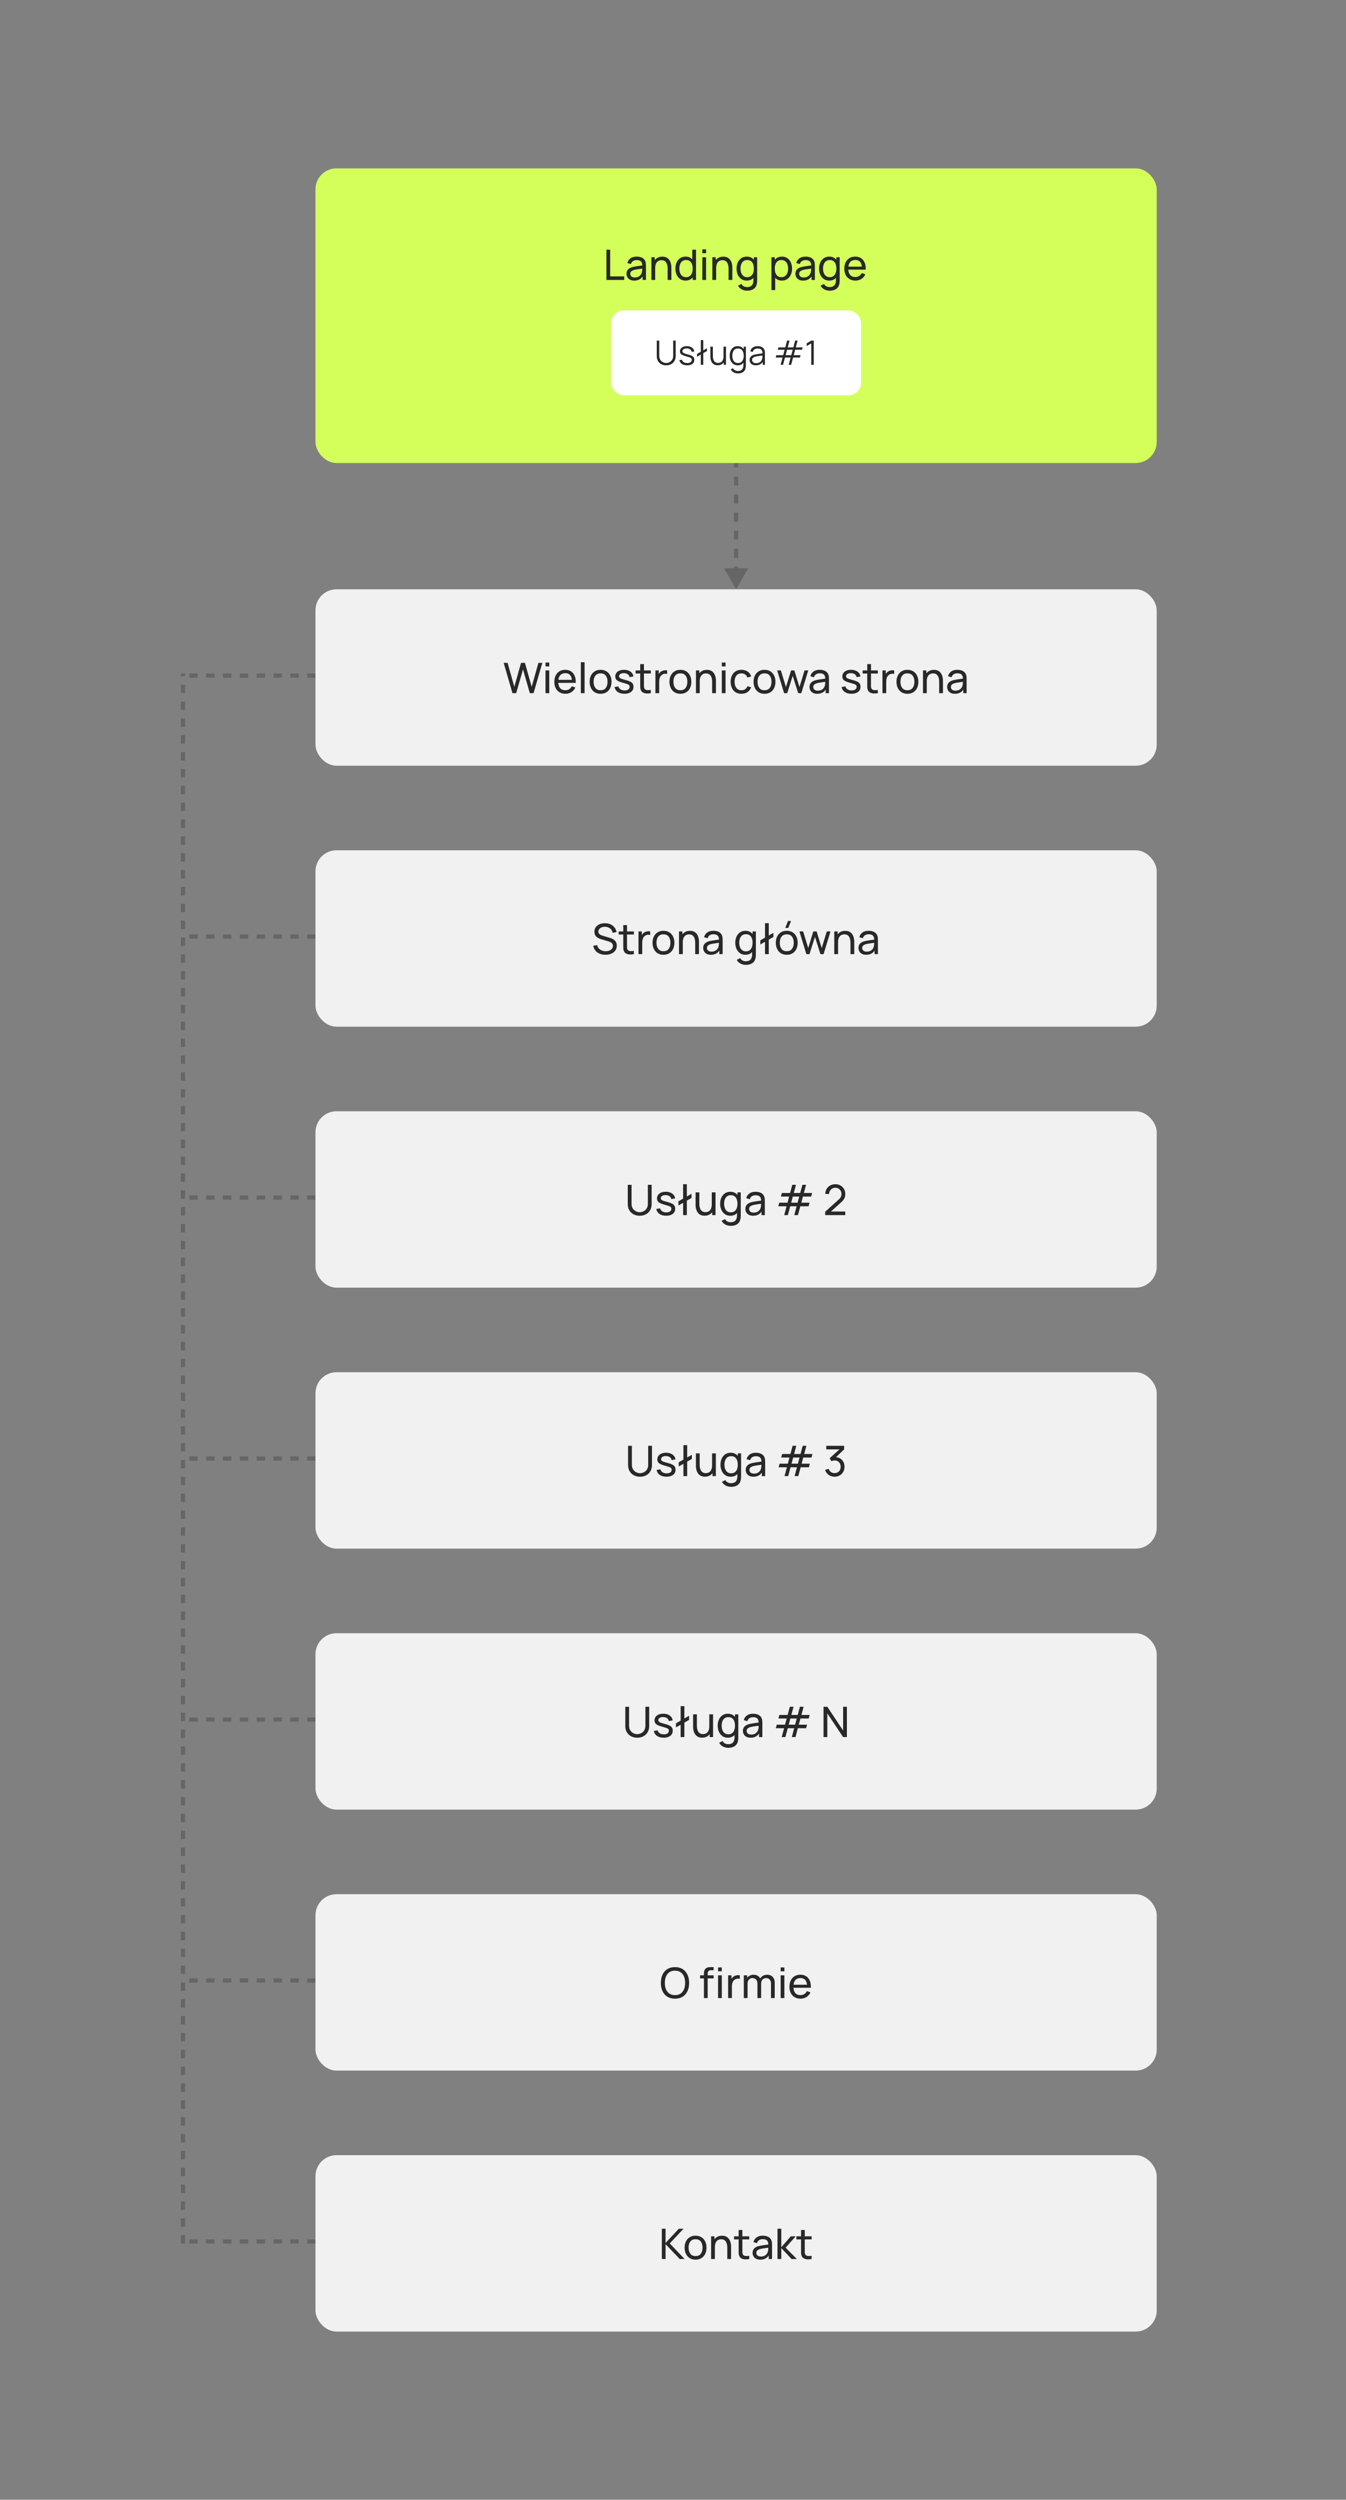
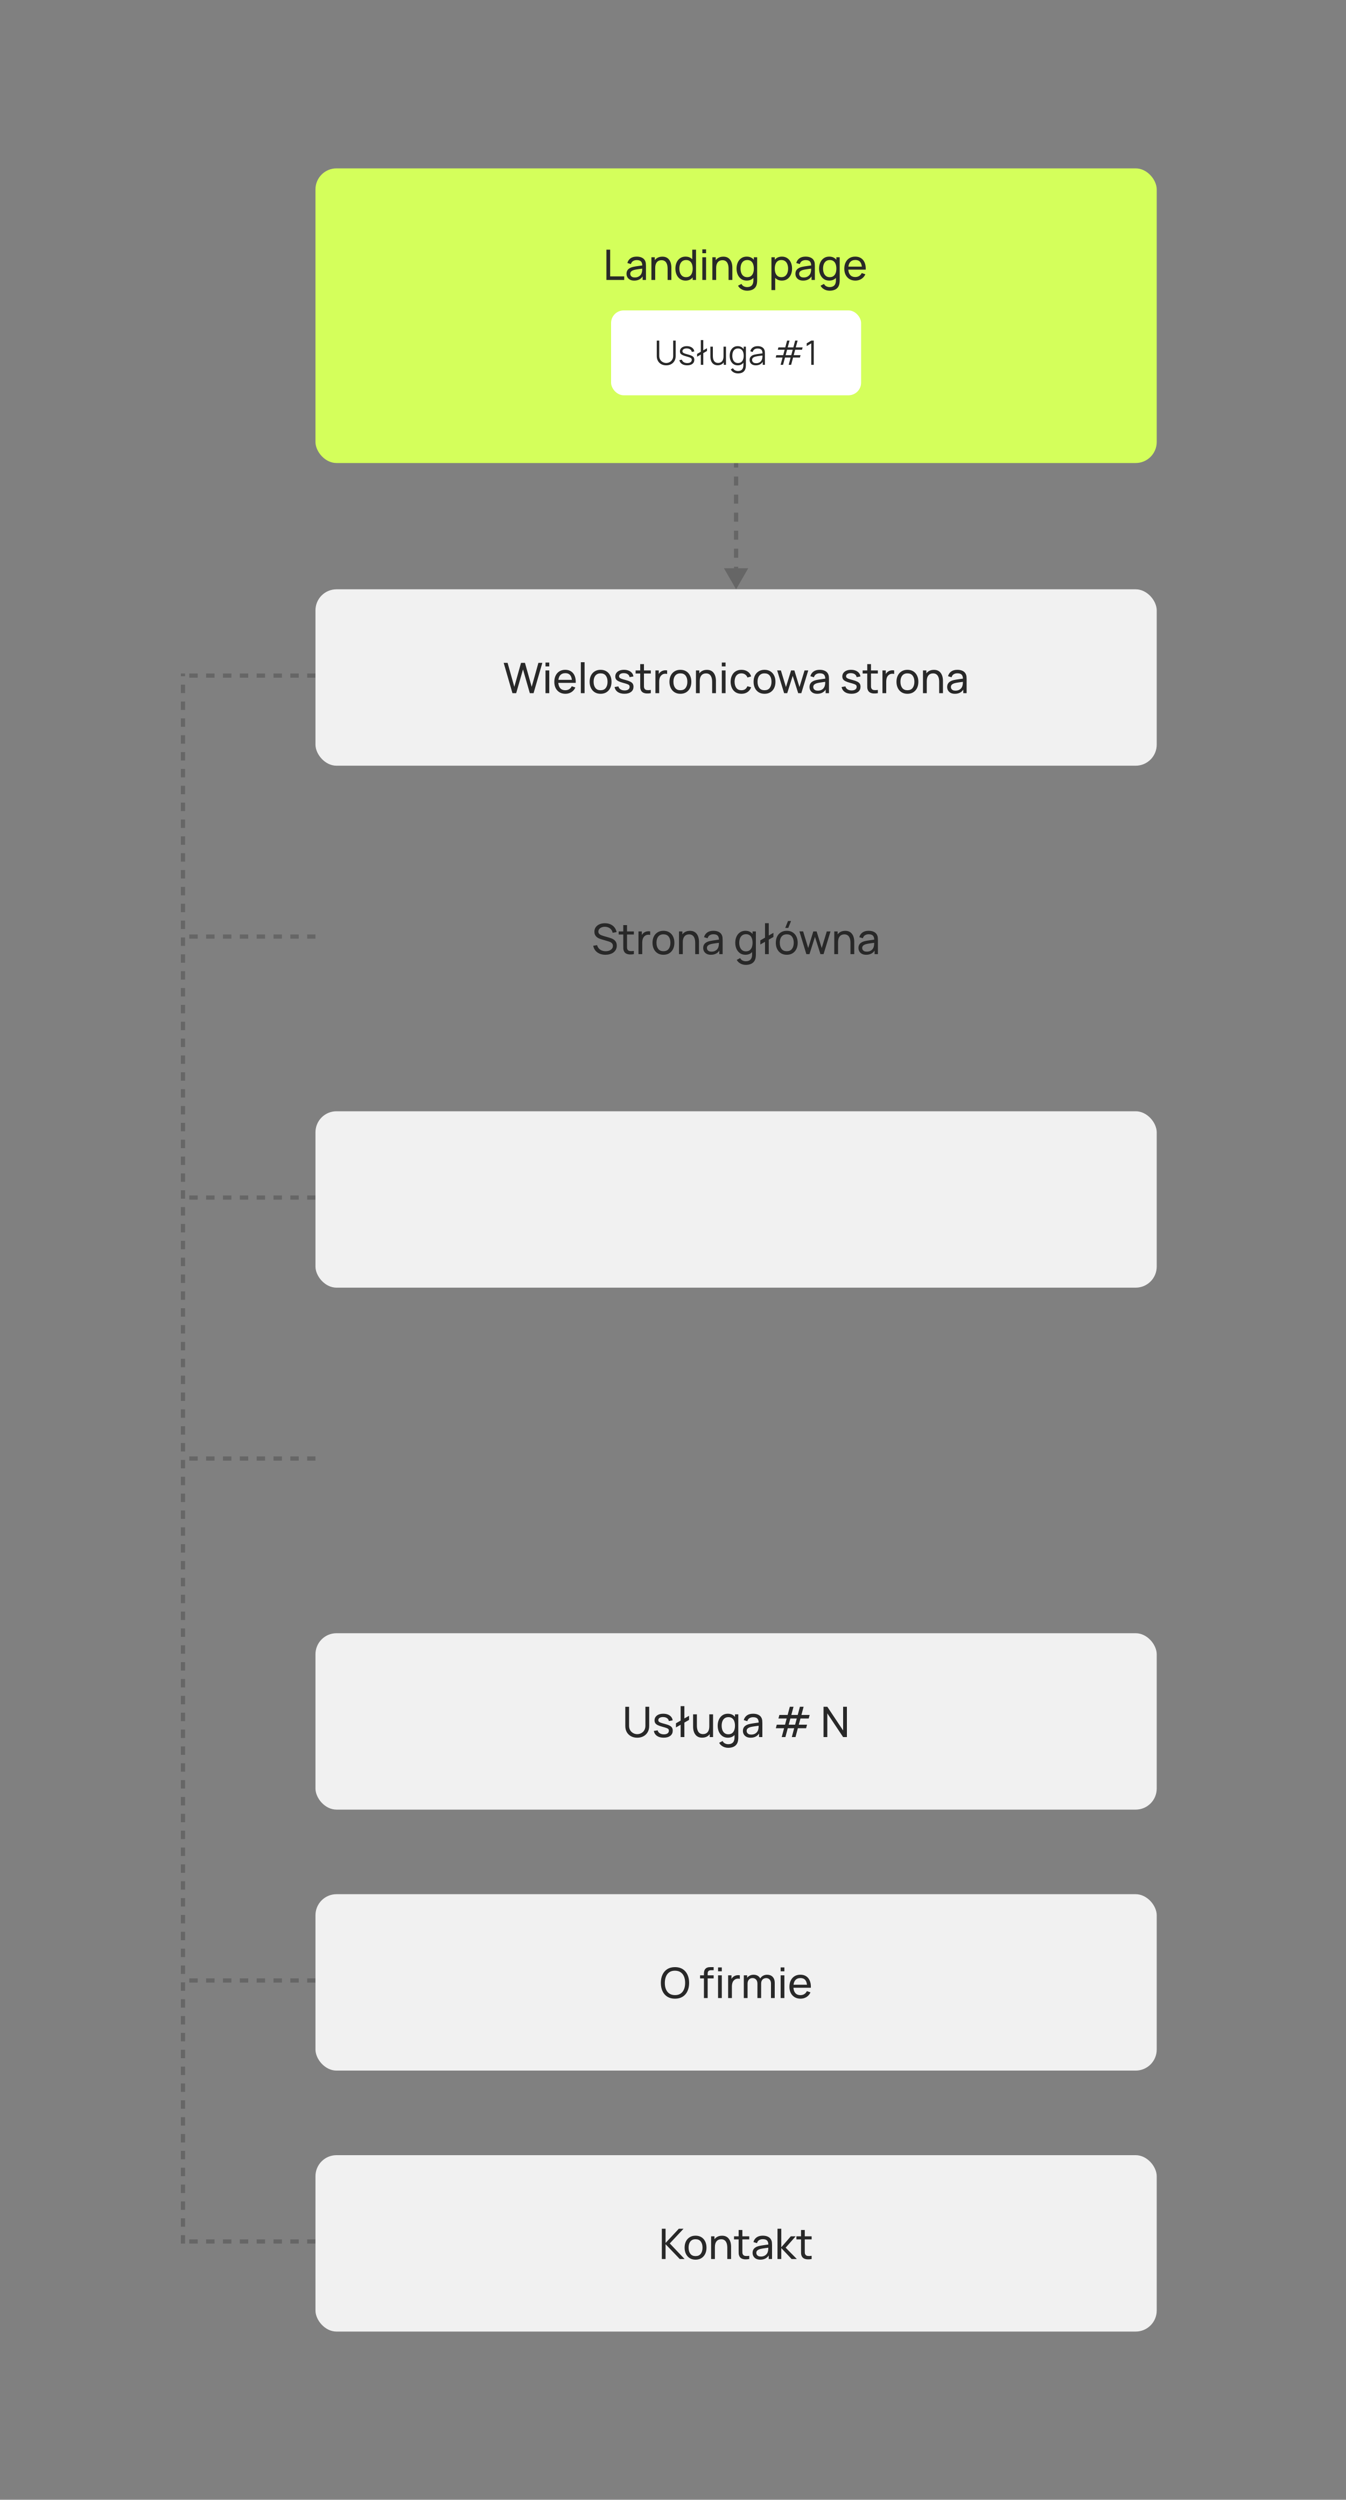
<svg xmlns="http://www.w3.org/2000/svg" width="430" height="798" viewBox="0 0 430 798" fill="none">
  <rect x="0" y="0" width="430" height="798" fill="#808080" stroke="none" />
  <path d="M235.156 188.125L239.035 181.406H231.277L235.156 188.125ZM235.156 183.806H235.828V180.926H235.156H234.484V183.806H235.156ZM235.156 178.047H235.828V175.167H235.156H234.484V178.047H235.156ZM235.156 172.288H235.828V169.408H235.156H234.484V172.288H235.156ZM235.156 166.529H235.828V163.65H235.156H234.484V166.529H235.156ZM235.156 160.77H235.828V157.891H235.156H234.484V160.77H235.156ZM235.156 155.011H235.828V152.132H235.156H234.484V155.011H235.156ZM235.156 149.252H235.828V147.813H235.156H234.484V149.252H235.156Z" fill="black" fill-opacity="0.2" />
  <line x1="58.453" y1="716.219" x2="58.453" y2="215" stroke="black" stroke-opacity="0.2" stroke-width="1.344" stroke-dasharray="2.69 2.69" />
  <line x1="60.469" y1="215.672" x2="100.781" y2="215.672" stroke="black" stroke-opacity="0.2" stroke-width="1.344" stroke-dasharray="2.69 2.69" />
  <line x1="60.469" y1="298.984" x2="100.781" y2="298.984" stroke="black" stroke-opacity="0.2" stroke-width="1.344" stroke-dasharray="2.69 2.69" />
  <line x1="60.469" y1="382.297" x2="100.781" y2="382.297" stroke="black" stroke-opacity="0.2" stroke-width="1.344" stroke-dasharray="2.69 2.69" />
  <line x1="60.469" y1="465.609" x2="100.781" y2="465.609" stroke="black" stroke-opacity="0.2" stroke-width="1.344" stroke-dasharray="2.69 2.69" />
-   <line x1="60.469" y1="548.922" x2="100.781" y2="548.922" stroke="black" stroke-opacity="0.2" stroke-width="1.344" stroke-dasharray="2.69 2.69" />
  <line x1="60.469" y1="632.234" x2="100.781" y2="632.234" stroke="black" stroke-opacity="0.2" stroke-width="1.344" stroke-dasharray="2.69 2.69" />
  <line x1="60.469" y1="715.547" x2="100.781" y2="715.547" stroke="black" stroke-opacity="0.2" stroke-width="1.344" stroke-dasharray="2.69 2.69" />
  <rect x="100.781" y="188.125" width="268.75" height="56.312" rx="6.719" fill="#F1F1F1" />
  <path d="M163.709 221.281L160.907 211.606H162.157L164.307 219.259L166.45 211.613L167.706 211.606L169.856 219.259L172 211.606H173.256L170.454 221.281H169.258L167.082 213.696L164.905 221.281H163.709ZM174.273 212.742V211.505H175.469V212.742H174.273ZM174.273 221.281V214.025H175.469V221.281H174.273ZM180.629 221.483C179.917 221.483 179.295 221.326 178.762 221.012C178.233 220.694 177.821 220.253 177.525 219.689C177.23 219.12 177.082 218.457 177.082 217.7C177.082 216.907 177.227 216.222 177.519 215.644C177.81 215.062 178.215 214.614 178.735 214.3C179.259 213.982 179.872 213.823 180.576 213.823C181.306 213.823 181.926 213.991 182.437 214.327C182.952 214.663 183.337 215.143 183.592 215.765C183.852 216.388 183.964 217.129 183.928 217.989H182.719V217.559C182.705 216.668 182.524 216.003 182.175 215.564C181.825 215.12 181.306 214.898 180.616 214.898C179.877 214.898 179.315 215.136 178.929 215.611C178.544 216.085 178.352 216.766 178.352 217.653C178.352 218.509 178.544 219.172 178.929 219.642C179.315 220.112 179.863 220.347 180.576 220.347C181.055 220.347 181.471 220.238 181.825 220.018C182.179 219.799 182.457 219.483 182.658 219.071L183.807 219.467C183.525 220.108 183.1 220.605 182.531 220.959C181.966 221.308 181.333 221.483 180.629 221.483ZM177.949 217.989V217.028H183.31V217.989H177.949ZM185.558 221.281V211.405H186.754V221.281H185.558ZM191.861 221.483C191.14 221.483 190.517 221.319 189.993 220.992C189.474 220.665 189.073 220.213 188.791 219.635C188.508 219.057 188.367 218.394 188.367 217.646C188.367 216.885 188.511 216.218 188.797 215.644C189.084 215.071 189.489 214.625 190.013 214.307C190.537 213.985 191.153 213.823 191.861 213.823C192.587 213.823 193.211 213.987 193.736 214.314C194.26 214.636 194.66 215.087 194.938 215.664C195.22 216.238 195.361 216.898 195.361 217.646C195.361 218.403 195.22 219.071 194.938 219.649C194.656 220.222 194.253 220.672 193.729 220.999C193.205 221.322 192.582 221.483 191.861 221.483ZM191.861 220.347C192.613 220.347 193.173 220.097 193.541 219.595C193.908 219.093 194.092 218.444 194.092 217.646C194.092 216.827 193.906 216.175 193.534 215.691C193.162 215.203 192.605 214.959 191.861 214.959C191.355 214.959 190.938 215.073 190.611 215.302C190.284 215.53 190.04 215.846 189.879 216.249C189.718 216.652 189.637 217.118 189.637 217.646C189.637 218.462 189.825 219.116 190.201 219.608C190.578 220.101 191.131 220.347 191.861 220.347ZM199.477 221.476C198.613 221.476 197.903 221.288 197.347 220.912C196.796 220.531 196.458 220 196.333 219.319L197.555 219.125C197.654 219.519 197.88 219.832 198.234 220.065C198.588 220.294 199.027 220.408 199.551 220.408C200.048 220.408 200.438 220.305 200.72 220.099C201.002 219.893 201.143 219.613 201.143 219.259C201.143 219.053 201.096 218.887 201.002 218.762C200.908 218.632 200.713 218.511 200.418 218.399C200.126 218.287 199.685 218.153 199.094 217.996C198.454 217.826 197.95 217.649 197.582 217.465C197.215 217.281 196.953 217.069 196.796 216.827C196.639 216.585 196.561 216.291 196.561 215.947C196.561 215.521 196.678 215.149 196.91 214.831C197.143 214.509 197.468 214.26 197.885 214.085C198.306 213.911 198.794 213.823 199.349 213.823C199.9 213.823 200.393 213.911 200.827 214.085C201.262 214.26 201.611 214.509 201.876 214.831C202.144 215.149 202.303 215.521 202.353 215.947L201.13 216.168C201.072 215.779 200.883 215.472 200.565 215.248C200.252 215.024 199.847 214.905 199.349 214.892C198.879 214.874 198.496 214.957 198.2 215.14C197.909 215.324 197.764 215.573 197.764 215.886C197.764 216.061 197.817 216.211 197.925 216.336C198.037 216.462 198.241 216.58 198.536 216.692C198.836 216.804 199.271 216.932 199.84 217.075C200.48 217.237 200.984 217.413 201.352 217.606C201.723 217.794 201.988 218.018 202.144 218.278C202.301 218.533 202.38 218.849 202.38 219.225C202.38 219.924 202.122 220.475 201.607 220.878C201.092 221.277 200.382 221.476 199.477 221.476ZM207.913 221.281C207.483 221.366 207.057 221.4 206.636 221.382C206.22 221.369 205.848 221.286 205.521 221.133C205.194 220.977 204.945 220.735 204.775 220.408C204.632 220.121 204.553 219.832 204.54 219.541C204.531 219.245 204.526 218.912 204.526 218.54V212.009H205.722V218.486C205.722 218.782 205.725 219.035 205.729 219.245C205.738 219.456 205.785 219.637 205.87 219.79C206.031 220.076 206.287 220.244 206.636 220.294C206.99 220.343 207.416 220.329 207.913 220.253V221.281ZM203.055 215.013V214.025H207.913V215.013H203.055ZM209.386 221.281V214.025H210.454V215.779L210.28 215.55C210.365 215.326 210.474 215.12 210.609 214.932C210.748 214.744 210.902 214.589 211.072 214.468C211.26 214.316 211.473 214.2 211.711 214.119C211.948 214.038 212.19 213.991 212.436 213.978C212.683 213.96 212.913 213.976 213.128 214.025V215.147C212.877 215.08 212.602 215.062 212.302 215.093C212.002 215.125 211.724 215.234 211.469 215.422C211.236 215.588 211.054 215.79 210.925 216.027C210.799 216.265 210.712 216.522 210.662 216.8C210.613 217.073 210.589 217.353 210.589 217.64V221.281H209.386ZM217.358 221.483C216.637 221.483 216.014 221.319 215.49 220.992C214.971 220.665 214.57 220.213 214.288 219.635C214.005 219.057 213.864 218.394 213.864 217.646C213.864 216.885 214.008 216.218 214.294 215.644C214.581 215.071 214.986 214.625 215.51 214.307C216.035 213.985 216.65 213.823 217.358 213.823C218.084 213.823 218.709 213.987 219.233 214.314C219.757 214.636 220.158 215.087 220.435 215.664C220.717 216.238 220.859 216.898 220.859 217.646C220.859 218.403 220.717 219.071 220.435 219.649C220.153 220.222 219.75 220.672 219.226 220.999C218.702 221.322 218.079 221.483 217.358 221.483ZM217.358 220.347C218.111 220.347 218.671 220.097 219.038 219.595C219.405 219.093 219.589 218.444 219.589 217.646C219.589 216.827 219.403 216.175 219.031 215.691C218.659 215.203 218.102 214.959 217.358 214.959C216.852 214.959 216.435 215.073 216.108 215.302C215.781 215.53 215.537 215.846 215.376 216.249C215.215 216.652 215.134 217.118 215.134 217.646C215.134 218.462 215.322 219.116 215.699 219.608C216.075 220.101 216.628 220.347 217.358 220.347ZM227.505 221.281V217.646C227.505 217.302 227.473 216.97 227.411 216.652C227.352 216.334 227.247 216.05 227.095 215.799C226.947 215.543 226.745 215.342 226.49 215.194C226.239 215.046 225.921 214.972 225.536 214.972C225.236 214.972 224.963 215.024 224.716 215.127C224.474 215.225 224.266 215.378 224.091 215.584C223.917 215.79 223.78 216.05 223.682 216.363C223.588 216.672 223.541 217.037 223.541 217.458L222.754 217.216C222.754 216.513 222.88 215.911 223.131 215.409C223.386 214.903 223.742 214.515 224.199 214.247C224.66 213.973 225.202 213.837 225.825 213.837C226.295 213.837 226.696 213.911 227.028 214.059C227.359 214.206 227.634 214.403 227.854 214.65C228.073 214.892 228.246 215.165 228.371 215.47C228.497 215.77 228.584 216.076 228.633 216.39C228.687 216.699 228.714 216.992 228.714 217.27V221.281H227.505ZM222.331 221.281V214.025H223.406V215.967H223.541V221.281H222.331ZM230.595 212.742V211.505H231.791V212.742H230.595ZM230.595 221.281V214.025H231.791V221.281H230.595ZM236.864 221.483C236.129 221.483 235.505 221.319 234.989 220.992C234.479 220.661 234.089 220.206 233.82 219.628C233.552 219.051 233.413 218.392 233.404 217.653C233.413 216.896 233.554 216.231 233.827 215.658C234.105 215.08 234.501 214.63 235.016 214.307C235.531 213.985 236.152 213.823 236.877 213.823C237.643 213.823 238.302 214.012 238.853 214.388C239.408 214.764 239.78 215.279 239.968 215.933L238.786 216.289C238.633 215.868 238.385 215.541 238.04 215.308C237.699 215.075 237.307 214.959 236.864 214.959C236.367 214.959 235.957 215.075 235.634 215.308C235.312 215.537 235.072 215.855 234.916 216.262C234.759 216.665 234.678 217.129 234.674 217.653C234.683 218.459 234.869 219.111 235.231 219.608C235.599 220.101 236.143 220.347 236.864 220.347C237.339 220.347 237.733 220.24 238.047 220.025C238.36 219.805 238.597 219.49 238.759 219.077L239.968 219.393C239.717 220.07 239.325 220.587 238.792 220.945C238.259 221.304 237.617 221.483 236.864 221.483ZM244.233 221.483C243.512 221.483 242.889 221.319 242.365 220.992C241.846 220.665 241.445 220.213 241.163 219.635C240.88 219.057 240.739 218.394 240.739 217.646C240.739 216.885 240.883 216.218 241.169 215.644C241.456 215.071 241.861 214.625 242.385 214.307C242.91 213.985 243.525 213.823 244.233 213.823C244.959 213.823 245.584 213.987 246.108 214.314C246.632 214.636 247.033 215.087 247.31 215.664C247.592 216.238 247.734 216.898 247.734 217.646C247.734 218.403 247.592 219.071 247.31 219.649C247.028 220.222 246.625 220.672 246.101 220.999C245.577 221.322 244.954 221.483 244.233 221.483ZM244.233 220.347C244.986 220.347 245.546 220.097 245.913 219.595C246.28 219.093 246.464 218.444 246.464 217.646C246.464 216.827 246.278 216.175 245.906 215.691C245.534 215.203 244.977 214.959 244.233 214.959C243.727 214.959 243.31 215.073 242.983 215.302C242.656 215.53 242.412 215.846 242.251 216.249C242.09 216.652 242.009 217.118 242.009 217.646C242.009 218.462 242.197 219.116 242.574 219.608C242.95 220.101 243.503 220.347 244.233 220.347ZM250.496 221.281L248.279 214.018L249.468 214.025L251.087 219.333L252.72 214.025H253.774L255.4 219.333L257.026 214.025H258.209L255.992 221.281H254.997L253.244 215.765L251.49 221.281H250.496ZM261.078 221.483C260.536 221.483 260.081 221.384 259.714 221.187C259.351 220.986 259.076 220.721 258.888 220.394C258.704 220.067 258.612 219.709 258.612 219.319C258.612 218.939 258.684 218.609 258.827 218.332C258.975 218.05 259.181 217.817 259.445 217.633C259.71 217.445 260.025 217.297 260.393 217.19C260.738 217.095 261.123 217.015 261.548 216.948C261.978 216.876 262.413 216.811 262.852 216.753C263.291 216.695 263.701 216.639 264.081 216.585L263.651 216.833C263.665 216.188 263.535 215.711 263.262 215.402C262.993 215.093 262.527 214.939 261.864 214.939C261.425 214.939 261.04 215.04 260.709 215.241C260.382 215.438 260.151 215.761 260.017 216.209L258.881 215.866C259.056 215.23 259.394 214.73 259.896 214.368C260.397 214.005 261.058 213.823 261.878 213.823C262.536 213.823 263.1 213.942 263.571 214.18C264.046 214.412 264.386 214.766 264.592 215.241C264.695 215.465 264.76 215.709 264.787 215.973C264.814 216.233 264.827 216.506 264.827 216.793V221.281H263.766V219.541L264.014 219.702C263.741 220.289 263.358 220.733 262.865 221.033C262.377 221.333 261.781 221.483 261.078 221.483ZM261.259 220.482C261.689 220.482 262.061 220.406 262.375 220.253C262.693 220.097 262.948 219.893 263.141 219.642C263.333 219.387 263.459 219.109 263.517 218.809C263.584 218.585 263.62 218.336 263.624 218.063C263.633 217.785 263.638 217.572 263.638 217.425L264.054 217.606C263.665 217.66 263.282 217.711 262.906 217.761C262.529 217.81 262.173 217.864 261.837 217.922C261.501 217.976 261.199 218.041 260.93 218.117C260.733 218.179 260.547 218.26 260.373 218.359C260.202 218.457 260.064 218.585 259.956 218.742C259.853 218.894 259.802 219.084 259.802 219.313C259.802 219.51 259.851 219.698 259.949 219.877C260.052 220.056 260.209 220.202 260.42 220.314C260.635 220.426 260.915 220.482 261.259 220.482ZM272.005 221.476C271.141 221.476 270.431 221.288 269.876 220.912C269.325 220.531 268.986 220 268.861 219.319L270.084 219.125C270.182 219.519 270.409 219.832 270.762 220.065C271.116 220.294 271.555 220.408 272.079 220.408C272.576 220.408 272.966 220.305 273.248 220.099C273.531 219.893 273.672 219.613 273.672 219.259C273.672 219.053 273.625 218.887 273.531 218.762C273.436 218.632 273.242 218.511 272.946 218.399C272.655 218.287 272.214 218.153 271.622 217.996C270.982 217.826 270.478 217.649 270.111 217.465C269.743 217.281 269.481 217.069 269.325 216.827C269.168 216.585 269.089 216.291 269.089 215.947C269.089 215.521 269.206 215.149 269.439 214.831C269.672 214.509 269.996 214.26 270.413 214.085C270.834 213.911 271.322 213.823 271.878 213.823C272.429 213.823 272.921 213.911 273.356 214.085C273.79 214.26 274.14 214.509 274.404 214.831C274.673 215.149 274.832 215.521 274.881 215.947L273.658 216.168C273.6 215.779 273.412 215.472 273.094 215.248C272.78 215.024 272.375 214.905 271.878 214.892C271.407 214.874 271.024 214.957 270.729 215.14C270.438 215.324 270.292 215.573 270.292 215.886C270.292 216.061 270.346 216.211 270.453 216.336C270.565 216.462 270.769 216.58 271.065 216.692C271.365 216.804 271.799 216.932 272.368 217.075C273.009 217.237 273.513 217.413 273.88 217.606C274.252 217.794 274.516 218.018 274.673 218.278C274.83 218.533 274.908 218.849 274.908 219.225C274.908 219.924 274.65 220.475 274.135 220.878C273.62 221.277 272.91 221.476 272.005 221.476ZM280.441 221.281C280.011 221.366 279.586 221.4 279.165 221.382C278.748 221.369 278.376 221.286 278.049 221.133C277.722 220.977 277.474 220.735 277.303 220.408C277.16 220.121 277.082 219.832 277.068 219.541C277.059 219.245 277.055 218.912 277.055 218.54V212.009H278.251V218.486C278.251 218.782 278.253 219.035 278.258 219.245C278.266 219.456 278.313 219.637 278.399 219.79C278.56 220.076 278.815 220.244 279.165 220.294C279.518 220.343 279.944 220.329 280.441 220.253V221.281ZM275.583 215.013V214.025H280.441V215.013H275.583ZM281.914 221.281V214.025H282.983V215.779L282.808 215.55C282.893 215.326 283.003 215.12 283.137 214.932C283.276 214.744 283.43 214.589 283.601 214.468C283.789 214.316 284.002 214.2 284.239 214.119C284.476 214.038 284.718 213.991 284.965 213.978C285.211 213.96 285.442 213.976 285.657 214.025V215.147C285.406 215.08 285.13 215.062 284.83 215.093C284.53 215.125 284.252 215.234 283.997 215.422C283.764 215.588 283.583 215.79 283.453 216.027C283.327 216.265 283.24 216.522 283.191 216.8C283.142 217.073 283.117 217.353 283.117 217.64V221.281H281.914ZM289.887 221.483C289.165 221.483 288.543 221.319 288.019 220.992C287.499 220.665 287.098 220.213 286.816 219.635C286.534 219.057 286.393 218.394 286.393 217.646C286.393 216.885 286.536 216.218 286.823 215.644C287.109 215.071 287.515 214.625 288.039 214.307C288.563 213.985 289.179 213.823 289.887 213.823C290.612 213.823 291.237 213.987 291.761 214.314C292.285 214.636 292.686 215.087 292.964 215.664C293.246 216.238 293.387 216.898 293.387 217.646C293.387 218.403 293.246 219.071 292.964 219.649C292.682 220.222 292.278 220.672 291.754 220.999C291.23 221.322 290.608 221.483 289.887 221.483ZM289.887 220.347C290.639 220.347 291.199 220.097 291.566 219.595C291.933 219.093 292.117 218.444 292.117 217.646C292.117 216.827 291.931 216.175 291.559 215.691C291.188 215.203 290.63 214.959 289.887 214.959C289.38 214.959 288.964 215.073 288.637 215.302C288.31 215.53 288.066 215.846 287.904 216.249C287.743 216.652 287.663 217.118 287.663 217.646C287.663 218.462 287.851 219.116 288.227 219.608C288.603 220.101 289.156 220.347 289.887 220.347ZM300.033 221.281V217.646C300.033 217.302 300.002 216.97 299.939 216.652C299.881 216.334 299.775 216.05 299.623 215.799C299.475 215.543 299.274 215.342 299.018 215.194C298.768 215.046 298.45 214.972 298.064 214.972C297.764 214.972 297.491 215.024 297.245 215.127C297.003 215.225 296.795 215.378 296.62 215.584C296.445 215.79 296.309 216.05 296.21 216.363C296.116 216.672 296.069 217.037 296.069 217.458L295.283 217.216C295.283 216.513 295.408 215.911 295.659 215.409C295.914 214.903 296.27 214.515 296.727 214.247C297.189 213.973 297.731 213.837 298.353 213.837C298.824 213.837 299.224 213.911 299.556 214.059C299.887 214.206 300.163 214.403 300.382 214.65C300.602 214.892 300.774 215.165 300.9 215.47C301.025 215.77 301.112 216.076 301.162 216.39C301.215 216.699 301.242 216.992 301.242 217.27V221.281H300.033ZM294.86 221.281V214.025H295.935V215.967H296.069V221.281H294.86ZM305.052 221.483C304.51 221.483 304.055 221.384 303.688 221.187C303.325 220.986 303.05 220.721 302.861 220.394C302.678 220.067 302.586 219.709 302.586 219.319C302.586 218.939 302.658 218.609 302.801 218.332C302.949 218.05 303.155 217.817 303.419 217.633C303.683 217.445 303.999 217.297 304.366 217.19C304.711 217.095 305.097 217.015 305.522 216.948C305.952 216.876 306.387 216.811 306.826 216.753C307.264 216.695 307.674 216.639 308.055 216.585L307.625 216.833C307.638 216.188 307.509 215.711 307.235 215.402C306.967 215.093 306.501 214.939 305.838 214.939C305.399 214.939 305.014 215.04 304.682 215.241C304.355 215.438 304.125 215.761 303.99 216.209L302.855 215.866C303.029 215.23 303.368 214.73 303.869 214.368C304.371 214.005 305.032 213.823 305.851 213.823C306.51 213.823 307.074 213.942 307.544 214.18C308.019 214.412 308.36 214.766 308.566 215.241C308.669 215.465 308.734 215.709 308.761 215.973C308.787 216.233 308.801 216.506 308.801 216.793V221.281H307.739V219.541L307.988 219.702C307.715 220.289 307.332 220.733 306.839 221.033C306.351 221.333 305.755 221.483 305.052 221.483ZM305.233 220.482C305.663 220.482 306.035 220.406 306.348 220.253C306.667 220.097 306.922 219.893 307.114 219.642C307.307 219.387 307.432 219.109 307.491 218.809C307.558 218.585 307.594 218.336 307.598 218.063C307.607 217.785 307.612 217.572 307.612 217.425L308.028 217.606C307.638 217.66 307.256 217.711 306.879 217.761C306.503 217.81 306.147 217.864 305.811 217.922C305.475 217.976 305.173 218.041 304.904 218.117C304.707 218.179 304.521 218.26 304.346 218.359C304.176 218.457 304.037 218.585 303.93 218.742C303.827 218.894 303.775 219.084 303.775 219.313C303.775 219.51 303.824 219.698 303.923 219.877C304.026 220.056 304.183 220.202 304.393 220.314C304.608 220.426 304.888 220.482 305.233 220.482Z" fill="#282828" />
-   <rect x="100.781" y="271.438" width="268.75" height="56.312" rx="6.719" fill="#F1F1F1" />
  <path d="M193.417 304.795C192.732 304.795 192.114 304.679 191.563 304.446C191.017 304.213 190.564 303.882 190.206 303.452C189.852 303.017 189.621 302.504 189.514 301.913L190.75 301.718C190.907 302.327 191.232 302.804 191.724 303.149C192.222 303.49 192.806 303.66 193.478 303.66C193.912 303.66 194.304 303.593 194.654 303.458C195.008 303.319 195.288 303.122 195.494 302.867C195.7 302.612 195.803 302.309 195.803 301.96C195.803 301.745 195.765 301.561 195.688 301.409C195.617 301.252 195.516 301.12 195.386 301.013C195.261 300.901 195.117 300.807 194.956 300.73C194.795 300.654 194.627 300.592 194.452 300.542L191.986 299.81C191.718 299.729 191.458 299.629 191.207 299.508C190.956 299.382 190.732 299.228 190.535 299.044C190.338 298.856 190.181 298.632 190.065 298.372C189.948 298.108 189.89 297.797 189.89 297.438C189.89 296.865 190.038 296.377 190.334 295.974C190.634 295.566 191.039 295.255 191.55 295.04C192.06 294.825 192.636 294.719 193.276 294.724C193.926 294.728 194.506 294.845 195.017 295.073C195.532 295.297 195.957 295.62 196.293 296.041C196.634 296.462 196.862 296.966 196.978 297.552L195.709 297.774C195.641 297.38 195.491 297.042 195.258 296.76C195.03 296.473 194.743 296.254 194.398 296.101C194.054 295.944 193.675 295.864 193.263 295.859C192.869 295.855 192.513 295.918 192.195 296.047C191.877 296.177 191.624 296.359 191.435 296.592C191.247 296.82 191.153 297.084 191.153 297.385C191.153 297.68 191.238 297.92 191.409 298.103C191.579 298.283 191.787 298.426 192.033 298.533C192.284 298.636 192.528 298.722 192.766 298.789L194.607 299.32C194.817 299.378 195.059 299.458 195.332 299.561C195.61 299.664 195.879 299.81 196.139 299.998C196.398 300.182 196.613 300.428 196.784 300.737C196.954 301.042 197.039 301.427 197.039 301.893C197.039 302.359 196.945 302.773 196.757 303.136C196.573 303.499 196.316 303.803 195.984 304.05C195.653 304.291 195.267 304.475 194.828 304.6C194.389 304.73 193.919 304.795 193.417 304.795ZM202.5 304.594C202.07 304.679 201.644 304.712 201.223 304.695C200.807 304.681 200.435 304.598 200.108 304.446C199.781 304.289 199.532 304.047 199.362 303.72C199.219 303.434 199.14 303.145 199.127 302.854C199.118 302.558 199.113 302.224 199.113 301.852V295.322H200.309V301.799C200.309 302.094 200.312 302.347 200.316 302.558C200.325 302.768 200.372 302.95 200.457 303.102C200.618 303.389 200.874 303.557 201.223 303.606C201.577 303.655 202.002 303.642 202.5 303.566V304.594ZM197.642 298.325V297.337H202.5V298.325H197.642ZM203.973 304.594V297.337H205.041V299.091L204.866 298.863C204.952 298.639 205.061 298.433 205.196 298.245C205.335 298.056 205.489 297.902 205.659 297.781C205.847 297.629 206.06 297.512 206.298 297.432C206.535 297.351 206.777 297.304 207.023 297.29C207.27 297.273 207.5 297.288 207.715 297.337V298.46C207.464 298.392 207.189 298.374 206.889 298.406C206.589 298.437 206.311 298.547 206.056 298.735C205.823 298.901 205.641 299.102 205.511 299.34C205.386 299.577 205.299 299.835 205.249 300.112C205.2 300.386 205.176 300.666 205.176 300.952V304.594H203.973ZM211.945 304.795C211.224 304.795 210.601 304.632 210.077 304.305C209.558 303.978 209.157 303.525 208.875 302.948C208.592 302.37 208.451 301.707 208.451 300.959C208.451 300.197 208.595 299.53 208.881 298.957C209.168 298.383 209.573 297.938 210.097 297.62C210.621 297.297 211.237 297.136 211.945 297.136C212.671 297.136 213.296 297.299 213.82 297.626C214.344 297.949 214.745 298.399 215.022 298.977C215.304 299.55 215.446 300.211 215.446 300.959C215.446 301.716 215.304 302.383 215.022 302.961C214.74 303.534 214.337 303.985 213.813 304.312C213.289 304.634 212.666 304.795 211.945 304.795ZM211.945 303.66C212.698 303.66 213.257 303.409 213.625 302.907C213.992 302.406 214.176 301.756 214.176 300.959C214.176 300.139 213.99 299.487 213.618 299.004C213.246 298.516 212.689 298.271 211.945 298.271C211.439 298.271 211.022 298.386 210.695 298.614C210.368 298.842 210.124 299.158 209.963 299.561C209.802 299.965 209.721 300.43 209.721 300.959C209.721 301.774 209.909 302.428 210.286 302.921C210.662 303.413 211.215 303.66 211.945 303.66ZM222.092 304.594V300.959C222.092 300.614 222.06 300.283 221.997 299.965C221.939 299.647 221.834 299.362 221.682 299.111C221.534 298.856 221.332 298.654 221.077 298.507C220.826 298.359 220.508 298.285 220.123 298.285C219.823 298.285 219.55 298.336 219.303 298.439C219.061 298.538 218.853 298.69 218.678 298.896C218.504 299.102 218.367 299.362 218.269 299.676C218.175 299.985 218.127 300.35 218.127 300.771L217.341 300.529C217.341 299.826 217.467 299.223 217.718 298.722C217.973 298.215 218.329 297.828 218.786 297.559C219.247 297.286 219.789 297.149 220.412 297.149C220.882 297.149 221.283 297.223 221.615 297.371C221.946 297.519 222.221 297.716 222.441 297.962C222.66 298.204 222.833 298.477 222.958 298.782C223.084 299.082 223.171 299.389 223.22 299.702C223.274 300.012 223.301 300.305 223.301 300.583V304.594H222.092ZM216.918 304.594V297.337H217.993V299.279H218.127V304.594H216.918ZM227.11 304.795C226.568 304.795 226.114 304.697 225.746 304.5C225.384 304.298 225.108 304.034 224.92 303.707C224.736 303.38 224.645 303.022 224.645 302.632C224.645 302.251 224.716 301.922 224.86 301.644C225.007 301.362 225.213 301.129 225.478 300.945C225.742 300.757 226.058 300.61 226.425 300.502C226.77 300.408 227.155 300.327 227.581 300.26C228.011 300.188 228.445 300.124 228.884 300.065C229.323 300.007 229.733 299.951 230.114 299.897L229.684 300.146C229.697 299.501 229.567 299.024 229.294 298.715C229.025 298.406 228.559 298.251 227.896 298.251C227.457 298.251 227.072 298.352 226.741 298.554C226.414 298.751 226.183 299.073 226.049 299.521L224.913 299.178C225.088 298.542 225.426 298.043 225.928 297.68C226.43 297.317 227.09 297.136 227.91 297.136C228.568 297.136 229.133 297.255 229.603 297.492C230.078 297.725 230.418 298.079 230.624 298.554C230.727 298.778 230.792 299.022 230.819 299.286C230.846 299.546 230.859 299.819 230.859 300.106V304.594H229.798V302.854L230.046 303.015C229.773 303.602 229.39 304.045 228.898 304.345C228.409 304.645 227.814 304.795 227.11 304.795ZM227.292 303.794C227.722 303.794 228.094 303.718 228.407 303.566C228.725 303.409 228.98 303.205 229.173 302.954C229.366 302.699 229.491 302.421 229.549 302.121C229.616 301.897 229.652 301.649 229.657 301.375C229.666 301.098 229.67 300.885 229.67 300.737L230.087 300.919C229.697 300.972 229.314 301.024 228.938 301.073C228.562 301.122 228.205 301.176 227.87 301.234C227.534 301.288 227.231 301.353 226.963 301.429C226.765 301.492 226.58 301.573 226.405 301.671C226.235 301.77 226.096 301.897 225.988 302.054C225.885 302.206 225.834 302.397 225.834 302.625C225.834 302.822 225.883 303.01 225.982 303.19C226.085 303.369 226.241 303.514 226.452 303.626C226.667 303.738 226.947 303.794 227.292 303.794ZM238.232 308.02C237.852 308.02 237.48 307.962 237.117 307.846C236.754 307.729 236.421 307.552 236.116 307.315C235.816 307.082 235.565 306.786 235.364 306.428L236.459 305.85C236.638 306.204 236.891 306.462 237.218 306.623C237.549 306.784 237.89 306.865 238.239 306.865C238.701 306.865 239.084 306.78 239.388 306.609C239.693 306.444 239.917 306.195 240.06 305.864C240.208 305.532 240.279 305.12 240.275 304.627V302.645H240.416V297.337H241.478V304.641C241.478 304.838 241.471 305.028 241.457 305.212C241.449 305.396 241.426 305.577 241.39 305.756C241.296 306.271 241.11 306.694 240.833 307.026C240.555 307.362 240.197 307.61 239.758 307.772C239.319 307.937 238.81 308.02 238.232 308.02ZM238.145 304.795C237.469 304.795 236.889 304.627 236.405 304.291C235.921 303.951 235.547 303.492 235.283 302.914C235.023 302.336 234.893 301.685 234.893 300.959C234.893 300.233 235.023 299.582 235.283 299.004C235.547 298.426 235.921 297.971 236.405 297.64C236.889 297.304 237.467 297.136 238.138 297.136C238.824 297.136 239.399 297.302 239.865 297.633C240.331 297.965 240.683 298.419 240.92 298.997C241.162 299.575 241.283 300.229 241.283 300.959C241.283 301.68 241.162 302.332 240.92 302.914C240.683 303.492 240.331 303.951 239.865 304.291C239.399 304.627 238.826 304.795 238.145 304.795ZM238.293 303.7C238.781 303.7 239.182 303.584 239.496 303.351C239.809 303.113 240.04 302.789 240.188 302.377C240.34 301.96 240.416 301.487 240.416 300.959C240.416 300.421 240.34 299.949 240.188 299.541C240.04 299.129 239.811 298.809 239.502 298.58C239.193 298.348 238.801 298.231 238.327 298.231C237.834 298.231 237.426 298.352 237.104 298.594C236.786 298.836 236.548 299.163 236.392 299.575C236.239 299.987 236.163 300.448 236.163 300.959C236.163 301.474 236.242 301.94 236.398 302.356C236.555 302.768 236.79 303.095 237.104 303.337C237.422 303.579 237.818 303.7 238.293 303.7ZM242.897 301.517V300.193L247.083 297.794V299.111L242.897 301.517ZM244.395 304.594V294.717H245.591V304.594H244.395ZM251.829 296.229H250.855L251.735 294.012H252.71L251.829 296.229ZM251.339 304.795C250.618 304.795 249.995 304.632 249.471 304.305C248.952 303.978 248.551 303.525 248.269 302.948C247.986 302.37 247.845 301.707 247.845 300.959C247.845 300.197 247.989 299.53 248.275 298.957C248.562 298.383 248.967 297.938 249.491 297.62C250.015 297.297 250.631 297.136 251.339 297.136C252.065 297.136 252.689 297.299 253.214 297.626C253.738 297.949 254.138 298.399 254.416 298.977C254.698 299.55 254.839 300.211 254.839 300.959C254.839 301.716 254.698 302.383 254.416 302.961C254.134 303.534 253.731 303.985 253.207 304.312C252.683 304.634 252.06 304.795 251.339 304.795ZM251.339 303.66C252.091 303.66 252.651 303.409 253.019 302.907C253.386 302.406 253.57 301.756 253.57 300.959C253.57 300.139 253.384 299.487 253.012 299.004C252.64 298.516 252.083 298.271 251.339 298.271C250.833 298.271 250.416 298.386 250.089 298.614C249.762 298.842 249.518 299.158 249.357 299.561C249.196 299.965 249.115 300.43 249.115 300.959C249.115 301.774 249.303 302.428 249.679 302.921C250.056 303.413 250.609 303.66 251.339 303.66ZM257.602 304.594L255.384 297.331L256.574 297.337L258.193 302.645L259.826 297.337H260.88L262.506 302.645L264.132 297.337H265.315L263.098 304.594H262.103L260.35 299.078L258.596 304.594H257.602ZM271.695 304.594V300.959C271.695 300.614 271.663 300.283 271.601 299.965C271.543 299.647 271.437 299.362 271.285 299.111C271.137 298.856 270.936 298.654 270.68 298.507C270.429 298.359 270.111 298.285 269.726 298.285C269.426 298.285 269.153 298.336 268.907 298.439C268.665 298.538 268.456 298.69 268.282 298.896C268.107 299.102 267.97 299.362 267.872 299.676C267.778 299.985 267.731 300.35 267.731 300.771L266.945 300.529C266.945 299.826 267.07 299.223 267.321 298.722C267.576 298.215 267.932 297.828 268.389 297.559C268.851 297.286 269.393 297.149 270.015 297.149C270.485 297.149 270.886 297.223 271.218 297.371C271.549 297.519 271.825 297.716 272.044 297.962C272.264 298.204 272.436 298.477 272.562 298.782C272.687 299.082 272.774 299.389 272.824 299.702C272.877 300.012 272.904 300.305 272.904 300.583V304.594H271.695ZM266.521 304.594V297.337H267.596V299.279H267.731V304.594H266.521ZM276.714 304.795C276.172 304.795 275.717 304.697 275.35 304.5C274.987 304.298 274.711 304.034 274.523 303.707C274.34 303.38 274.248 303.022 274.248 302.632C274.248 302.251 274.319 301.922 274.463 301.644C274.611 301.362 274.817 301.129 275.081 300.945C275.345 300.757 275.661 300.61 276.028 300.502C276.373 300.408 276.758 300.327 277.184 300.26C277.614 300.188 278.048 300.124 278.487 300.065C278.926 300.007 279.336 299.951 279.717 299.897L279.287 300.146C279.3 299.501 279.17 299.024 278.897 298.715C278.628 298.406 278.163 298.251 277.5 298.251C277.061 298.251 276.676 298.352 276.344 298.554C276.017 298.751 275.786 299.073 275.652 299.521L274.517 299.178C274.691 298.542 275.029 298.043 275.531 297.68C276.033 297.317 276.693 297.136 277.513 297.136C278.172 297.136 278.736 297.255 279.206 297.492C279.681 297.725 280.021 298.079 280.228 298.554C280.331 298.778 280.395 299.022 280.422 299.286C280.449 299.546 280.463 299.819 280.463 300.106V304.594H279.401V302.854L279.65 303.015C279.376 303.602 278.994 304.045 278.501 304.345C278.013 304.645 277.417 304.795 276.714 304.795ZM276.895 303.794C277.325 303.794 277.697 303.718 278.01 303.566C278.328 303.409 278.584 303.205 278.776 302.954C278.969 302.699 279.094 302.421 279.153 302.121C279.22 301.897 279.256 301.649 279.26 301.375C279.269 301.098 279.273 300.885 279.273 300.737L279.69 300.919C279.3 300.972 278.917 301.024 278.541 301.073C278.165 301.122 277.809 301.176 277.473 301.234C277.137 301.288 276.835 301.353 276.566 301.429C276.369 301.492 276.183 301.573 276.008 301.671C275.838 301.77 275.699 301.897 275.592 302.054C275.489 302.206 275.437 302.397 275.437 302.625C275.437 302.822 275.486 303.01 275.585 303.19C275.688 303.369 275.845 303.514 276.055 303.626C276.27 303.738 276.55 303.794 276.895 303.794Z" fill="#282828" />
  <rect x="100.781" y="354.75" width="268.75" height="56.312" rx="6.719" fill="#F1F1F1" />
-   <path d="M204.364 388.108C203.616 388.108 202.955 387.953 202.382 387.644C201.809 387.335 201.359 386.903 201.032 386.347C200.709 385.788 200.548 385.131 200.548 384.379V378.238L201.757 378.231V384.278C201.757 384.735 201.833 385.134 201.986 385.474C202.142 385.81 202.348 386.09 202.604 386.314C202.859 386.538 203.139 386.706 203.444 386.818C203.753 386.925 204.06 386.979 204.364 386.979C204.673 386.979 204.982 386.923 205.291 386.811C205.6 386.699 205.88 386.533 206.131 386.314C206.386 386.09 206.59 385.808 206.743 385.467C206.895 385.127 206.971 384.731 206.971 384.278V378.231H208.18V384.379C208.18 385.127 208.017 385.781 207.69 386.341C207.367 386.901 206.919 387.335 206.346 387.644C205.773 387.953 205.112 388.108 204.364 388.108ZM212.803 388.101C211.938 388.101 211.229 387.913 210.673 387.537C210.122 387.156 209.784 386.625 209.659 385.944L210.881 385.75C210.98 386.144 211.206 386.457 211.56 386.69C211.914 386.919 212.353 387.033 212.877 387.033C213.374 387.033 213.764 386.93 214.046 386.724C214.328 386.518 214.469 386.238 214.469 385.884C214.469 385.678 214.422 385.512 214.328 385.387C214.234 385.257 214.039 385.136 213.744 385.024C213.452 384.912 213.011 384.778 212.42 384.621C211.779 384.451 211.276 384.274 210.908 384.09C210.541 383.906 210.279 383.694 210.122 383.452C209.965 383.21 209.887 382.916 209.887 382.572C209.887 382.146 210.003 381.774 210.236 381.456C210.469 381.134 210.794 380.885 211.211 380.71C211.632 380.536 212.12 380.448 212.675 380.448C213.226 380.448 213.719 380.536 214.153 380.71C214.588 380.885 214.937 381.134 215.202 381.456C215.47 381.774 215.629 382.146 215.679 382.572L214.456 382.793C214.398 382.404 214.209 382.097 213.891 381.873C213.578 381.649 213.173 381.53 212.675 381.517C212.205 381.499 211.822 381.582 211.526 381.765C211.235 381.949 211.09 382.198 211.09 382.511C211.09 382.686 211.143 382.836 211.251 382.961C211.363 383.087 211.567 383.205 211.862 383.317C212.162 383.429 212.597 383.557 213.166 383.7C213.806 383.862 214.31 384.038 214.678 384.231C215.049 384.419 215.314 384.643 215.47 384.903C215.627 385.158 215.705 385.474 215.705 385.85C215.705 386.549 215.448 387.1 214.933 387.503C214.418 387.902 213.708 388.101 212.803 388.101ZM216.73 384.829V383.505L220.916 381.107V382.424L216.73 384.829ZM218.229 387.906V378.03H219.425V387.906H218.229ZM225.099 388.094C224.633 388.094 224.232 388.02 223.896 387.873C223.565 387.725 223.29 387.528 223.07 387.281C222.851 387.035 222.678 386.762 222.553 386.462C222.427 386.162 222.338 385.855 222.284 385.541C222.235 385.228 222.21 384.934 222.21 384.661V380.65H223.419V384.285C223.419 384.625 223.451 384.954 223.513 385.272C223.576 385.591 223.681 385.877 223.829 386.133C223.982 386.388 224.183 386.589 224.434 386.737C224.689 386.885 225.007 386.959 225.388 386.959C225.688 386.959 225.961 386.907 226.208 386.804C226.454 386.701 226.665 386.549 226.839 386.347C227.014 386.141 227.148 385.882 227.242 385.568C227.336 385.255 227.383 384.89 227.383 384.473L228.17 384.715C228.17 385.414 228.042 386.016 227.787 386.522C227.536 387.028 227.18 387.418 226.718 387.691C226.261 387.96 225.722 388.094 225.099 388.094ZM227.518 387.906V385.965H227.383V380.65H228.586V387.906H227.518ZM233.403 391.333C233.023 391.333 232.651 391.275 232.288 391.158C231.925 391.042 231.592 390.865 231.287 390.627C230.987 390.394 230.736 390.099 230.534 389.74L231.63 389.163C231.809 389.517 232.062 389.774 232.389 389.935C232.72 390.097 233.061 390.177 233.41 390.177C233.871 390.177 234.254 390.092 234.559 389.922C234.864 389.756 235.088 389.508 235.231 389.176C235.379 388.845 235.45 388.433 235.446 387.94V385.958H235.587V380.65H236.649V387.953C236.649 388.15 236.642 388.341 236.628 388.524C236.619 388.708 236.597 388.889 236.561 389.069C236.467 389.584 236.281 390.007 236.004 390.338C235.726 390.674 235.368 390.923 234.929 391.084C234.49 391.25 233.981 391.333 233.403 391.333ZM233.316 388.108C232.64 388.108 232.06 387.94 231.576 387.604C231.092 387.263 230.718 386.804 230.454 386.227C230.194 385.649 230.064 384.997 230.064 384.271C230.064 383.546 230.194 382.894 230.454 382.316C230.718 381.738 231.092 381.284 231.576 380.952C232.06 380.616 232.637 380.448 233.309 380.448C233.995 380.448 234.57 380.614 235.036 380.946C235.502 381.277 235.853 381.732 236.091 382.31C236.333 382.887 236.454 383.541 236.454 384.271C236.454 384.993 236.333 385.644 236.091 386.227C235.853 386.804 235.502 387.263 235.036 387.604C234.57 387.94 233.997 388.108 233.316 388.108ZM233.464 387.013C233.952 387.013 234.353 386.896 234.667 386.663C234.98 386.426 235.211 386.101 235.359 385.689C235.511 385.272 235.587 384.8 235.587 384.271C235.587 383.734 235.511 383.261 235.359 382.854C235.211 382.442 234.982 382.121 234.673 381.893C234.364 381.66 233.972 381.544 233.497 381.544C233.005 381.544 232.597 381.665 232.275 381.906C231.957 382.148 231.719 382.475 231.562 382.887C231.41 383.299 231.334 383.761 231.334 384.271C231.334 384.787 231.412 385.252 231.569 385.669C231.726 386.081 231.961 386.408 232.275 386.65C232.593 386.892 232.989 387.013 233.464 387.013ZM240.587 388.108C240.045 388.108 239.591 388.009 239.223 387.812C238.86 387.611 238.585 387.346 238.397 387.019C238.213 386.692 238.121 386.334 238.121 385.944C238.121 385.564 238.193 385.234 238.336 384.957C238.484 384.675 238.69 384.442 238.955 384.258C239.219 384.07 239.535 383.922 239.902 383.815C240.247 383.72 240.632 383.64 241.058 383.573C241.488 383.501 241.922 383.436 242.361 383.378C242.8 383.32 243.21 383.264 243.59 383.21L243.16 383.458C243.174 382.813 243.044 382.336 242.771 382.027C242.502 381.718 242.036 381.564 241.373 381.564C240.934 381.564 240.549 381.665 240.218 381.866C239.891 382.063 239.66 382.386 239.526 382.834L238.39 382.491C238.565 381.855 238.903 381.355 239.405 380.993C239.906 380.63 240.567 380.448 241.387 380.448C242.045 380.448 242.61 380.567 243.08 380.805C243.555 381.037 243.895 381.391 244.101 381.866C244.204 382.09 244.269 382.334 244.296 382.598C244.323 382.858 244.336 383.131 244.336 383.418V387.906H243.275V386.166L243.523 386.327C243.25 386.914 242.867 387.358 242.374 387.658C241.886 387.958 241.29 388.108 240.587 388.108ZM240.769 387.107C241.199 387.107 241.57 387.031 241.884 386.878C242.202 386.722 242.457 386.518 242.65 386.267C242.842 386.012 242.968 385.734 243.026 385.434C243.093 385.21 243.129 384.961 243.134 384.688C243.143 384.41 243.147 384.197 243.147 384.05L243.564 384.231C243.174 384.285 242.791 384.336 242.415 384.386C242.038 384.435 241.682 384.489 241.346 384.547C241.01 384.601 240.708 384.666 240.439 384.742C240.242 384.804 240.056 384.885 239.882 384.984C239.712 385.082 239.573 385.21 239.465 385.367C239.362 385.519 239.311 385.709 239.311 385.938C239.311 386.135 239.36 386.323 239.458 386.502C239.561 386.681 239.718 386.827 239.929 386.939C240.144 387.051 240.424 387.107 240.769 387.107ZM250.52 387.9L251.273 385.084H248.639L248.941 383.942H251.582L252.099 381.98H249.465L249.774 380.845H252.408L253.107 378.231H254.289L253.584 380.845H255.633L256.332 378.231H257.514L256.809 380.845H259.443L259.14 381.98H256.507L255.976 383.942H258.61L258.307 385.084H255.673L254.921 387.9H253.745L254.491 385.084H252.448L251.696 387.9H250.52ZM252.757 383.942H254.8L255.324 381.98H253.282L252.757 383.942ZM263.609 387.9L263.615 386.825L267.909 382.961C268.267 382.639 268.507 382.334 268.627 382.047C268.753 381.756 268.816 381.458 268.816 381.154C268.816 380.782 268.731 380.446 268.56 380.146C268.39 379.846 268.157 379.609 267.862 379.434C267.57 379.259 267.239 379.172 266.867 379.172C266.482 379.172 266.139 379.264 265.839 379.447C265.539 379.627 265.302 379.866 265.127 380.166C264.957 380.466 264.874 380.793 264.878 381.147H263.656C263.656 380.538 263.797 380.001 264.079 379.535C264.361 379.064 264.744 378.697 265.228 378.433C265.716 378.164 266.269 378.03 266.887 378.03C267.488 378.03 268.025 378.169 268.5 378.446C268.975 378.719 269.349 379.093 269.622 379.568C269.9 380.039 270.038 380.572 270.038 381.167C270.038 381.588 269.985 381.953 269.877 382.262C269.774 382.572 269.613 382.858 269.393 383.122C269.174 383.382 268.898 383.66 268.567 383.956L264.999 387.16L264.845 386.757H270.038V387.9H263.609Z" fill="#282828" />
-   <rect x="100.781" y="438.062" width="268.75" height="56.312" rx="6.719" fill="#F1F1F1" />
-   <path d="M204.469 471.42C203.721 471.42 203.06 471.266 202.487 470.957C201.914 470.648 201.464 470.215 201.137 469.66C200.814 469.1 200.653 468.444 200.653 467.691V461.55L201.862 461.544V467.591C201.862 468.047 201.938 468.446 202.091 468.787C202.247 469.122 202.453 469.402 202.709 469.626C202.964 469.85 203.244 470.018 203.549 470.13C203.858 470.238 204.165 470.292 204.469 470.292C204.778 470.292 205.087 470.236 205.396 470.124C205.705 470.012 205.985 469.846 206.236 469.626C206.491 469.402 206.695 469.12 206.848 468.78C207 468.439 207.076 468.043 207.076 467.591V461.544H208.285V467.691C208.285 468.439 208.122 469.093 207.795 469.653C207.472 470.213 207.024 470.648 206.451 470.957C205.878 471.266 205.217 471.42 204.469 471.42ZM212.908 471.414C212.043 471.414 211.334 471.225 210.778 470.849C210.227 470.468 209.889 469.938 209.764 469.257L210.986 469.062C211.085 469.456 211.311 469.77 211.665 470.003C212.019 470.231 212.458 470.345 212.982 470.345C213.479 470.345 213.869 470.242 214.151 470.036C214.433 469.83 214.574 469.55 214.574 469.196C214.574 468.99 214.527 468.825 214.433 468.699C214.339 468.569 214.144 468.448 213.849 468.336C213.557 468.224 213.116 468.09 212.525 467.933C211.884 467.763 211.381 467.586 211.013 467.402C210.646 467.219 210.384 467.006 210.227 466.764C210.07 466.522 209.992 466.229 209.992 465.884C209.992 465.459 210.108 465.087 210.341 464.769C210.574 464.446 210.899 464.198 211.316 464.023C211.737 463.848 212.225 463.761 212.78 463.761C213.331 463.761 213.824 463.848 214.258 464.023C214.693 464.198 215.042 464.446 215.307 464.769C215.575 465.087 215.734 465.459 215.784 465.884L214.561 466.106C214.503 465.716 214.314 465.409 213.996 465.185C213.683 464.961 213.277 464.843 212.78 464.829C212.31 464.811 211.927 464.894 211.631 465.078C211.34 465.261 211.195 465.51 211.195 465.824C211.195 465.998 211.248 466.148 211.356 466.274C211.468 466.399 211.672 466.518 211.967 466.63C212.267 466.742 212.702 466.869 213.271 467.013C213.911 467.174 214.415 467.351 214.782 467.544C215.154 467.732 215.419 467.956 215.575 468.215C215.732 468.471 215.81 468.787 215.81 469.163C215.81 469.862 215.553 470.412 215.038 470.816C214.523 471.214 213.813 471.414 212.908 471.414ZM216.835 468.142V466.818L221.021 464.419V465.736L216.835 468.142ZM218.334 471.219V461.342H219.53V471.219H218.334ZM225.204 471.407C224.738 471.407 224.337 471.333 224.001 471.185C223.67 471.037 223.395 470.84 223.175 470.594C222.956 470.348 222.783 470.074 222.658 469.774C222.532 469.474 222.443 469.167 222.389 468.854C222.34 468.54 222.315 468.247 222.315 467.974V463.962H223.524V467.597C223.524 467.938 223.556 468.267 223.618 468.585C223.681 468.903 223.786 469.19 223.934 469.445C224.087 469.7 224.288 469.902 224.539 470.05C224.794 470.197 225.112 470.271 225.493 470.271C225.793 470.271 226.066 470.22 226.313 470.117C226.559 470.014 226.77 469.862 226.944 469.66C227.119 469.454 227.253 469.194 227.347 468.881C227.441 468.567 227.488 468.202 227.488 467.785L228.275 468.027C228.275 468.726 228.147 469.329 227.892 469.835C227.641 470.341 227.285 470.731 226.823 471.004C226.366 471.273 225.827 471.407 225.204 471.407ZM227.623 471.219V469.277H227.488V463.962H228.691V471.219H227.623ZM233.508 474.645C233.128 474.645 232.756 474.587 232.393 474.471C232.03 474.354 231.697 474.177 231.392 473.94C231.092 473.707 230.841 473.411 230.639 473.053L231.735 472.475C231.914 472.829 232.167 473.087 232.494 473.248C232.825 473.409 233.166 473.49 233.515 473.49C233.976 473.49 234.359 473.405 234.664 473.234C234.969 473.069 235.193 472.82 235.336 472.489C235.484 472.157 235.555 471.745 235.551 471.252V469.27H235.692V463.962H236.754V471.266C236.754 471.463 236.747 471.653 236.733 471.837C236.724 472.021 236.702 472.202 236.666 472.381C236.572 472.896 236.386 473.319 236.109 473.651C235.831 473.987 235.472 474.235 235.034 474.397C234.595 474.562 234.086 474.645 233.508 474.645ZM233.421 471.42C232.745 471.42 232.165 471.252 231.681 470.916C231.197 470.576 230.823 470.117 230.559 469.539C230.299 468.961 230.169 468.31 230.169 467.584C230.169 466.858 230.299 466.207 230.559 465.629C230.823 465.051 231.197 464.596 231.681 464.265C232.165 463.929 232.742 463.761 233.414 463.761C234.1 463.761 234.675 463.927 235.141 464.258C235.607 464.59 235.958 465.044 236.196 465.622C236.438 466.2 236.559 466.854 236.559 467.584C236.559 468.305 236.438 468.957 236.196 469.539C235.958 470.117 235.607 470.576 235.141 470.916C234.675 471.252 234.102 471.42 233.421 471.42ZM233.569 470.325C234.057 470.325 234.458 470.209 234.771 469.976C235.085 469.738 235.316 469.414 235.464 469.002C235.616 468.585 235.692 468.112 235.692 467.584C235.692 467.046 235.616 466.574 235.464 466.166C235.316 465.754 235.087 465.434 234.778 465.205C234.469 464.973 234.077 464.856 233.602 464.856C233.11 464.856 232.702 464.977 232.38 465.219C232.062 465.461 231.824 465.788 231.667 466.2C231.515 466.612 231.439 467.073 231.439 467.584C231.439 468.099 231.517 468.565 231.674 468.981C231.831 469.393 232.066 469.72 232.38 469.962C232.698 470.204 233.094 470.325 233.569 470.325ZM240.692 471.42C240.15 471.42 239.696 471.322 239.328 471.125C238.965 470.923 238.69 470.659 238.502 470.332C238.318 470.005 238.226 469.647 238.226 469.257C238.226 468.876 238.298 468.547 238.441 468.269C238.589 467.987 238.795 467.754 239.06 467.57C239.324 467.382 239.64 467.235 240.007 467.127C240.352 467.033 240.737 466.952 241.162 466.885C241.592 466.813 242.027 466.749 242.466 466.69C242.905 466.632 243.315 466.576 243.695 466.522L243.265 466.771C243.279 466.126 243.149 465.649 242.876 465.34C242.607 465.031 242.141 464.876 241.478 464.876C241.039 464.876 240.654 464.977 240.323 465.179C239.996 465.376 239.765 465.698 239.631 466.146L238.495 465.803C238.67 465.167 239.008 464.668 239.51 464.305C240.011 463.942 240.672 463.761 241.492 463.761C242.15 463.761 242.715 463.88 243.185 464.117C243.66 464.35 244 464.704 244.206 465.179C244.309 465.403 244.374 465.647 244.401 465.911C244.428 466.171 244.441 466.444 244.441 466.731V471.219H243.38V469.479L243.628 469.64C243.355 470.227 242.972 470.67 242.479 470.97C241.991 471.27 241.395 471.42 240.692 471.42ZM240.874 470.419C241.304 470.419 241.675 470.343 241.989 470.191C242.307 470.034 242.562 469.83 242.755 469.579C242.947 469.324 243.073 469.046 243.131 468.746C243.198 468.522 243.234 468.274 243.239 468C243.248 467.723 243.252 467.51 243.252 467.362L243.669 467.544C243.279 467.597 242.896 467.649 242.52 467.698C242.143 467.747 241.787 467.801 241.451 467.859C241.115 467.913 240.813 467.978 240.544 468.054C240.347 468.117 240.161 468.198 239.987 468.296C239.817 468.395 239.678 468.522 239.57 468.679C239.467 468.831 239.416 469.022 239.416 469.25C239.416 469.447 239.465 469.635 239.563 469.815C239.666 469.994 239.823 470.139 240.034 470.251C240.249 470.363 240.529 470.419 240.874 470.419ZM250.625 471.212L251.378 468.397H248.744L249.046 467.255H251.687L252.204 465.293H249.57L249.879 464.157H252.513L253.212 461.544H254.394L253.689 464.157H255.738L256.437 461.544H257.619L256.914 464.157H259.548L259.245 465.293H256.612L256.081 467.255H258.714L258.412 468.397H255.778L255.026 471.212H253.85L254.596 468.397H252.553L251.801 471.212H250.625ZM252.862 467.255H254.905L255.429 465.293H253.387L252.862 467.255ZM266.636 471.407C266.157 471.407 265.711 471.32 265.299 471.145C264.887 470.966 264.531 470.715 264.231 470.392C263.935 470.065 263.718 469.678 263.579 469.23L264.728 468.901C264.876 469.349 265.122 469.689 265.467 469.922C265.812 470.155 266.199 470.269 266.629 470.265C267.024 470.256 267.364 470.166 267.651 469.996C267.942 469.821 268.166 469.584 268.323 469.284C268.484 468.984 268.564 468.637 268.564 468.242C268.564 467.642 268.385 467.156 268.027 466.784C267.669 466.408 267.198 466.22 266.616 466.22C266.455 466.22 266.285 466.242 266.105 466.287C265.931 466.332 265.767 466.395 265.615 466.475L265.037 465.528L268.625 462.283L268.779 462.686H263.962V461.544H269.666V462.693L266.609 465.622L266.596 465.199C267.236 465.154 267.796 465.259 268.276 465.515C268.755 465.77 269.127 466.135 269.391 466.61C269.66 467.084 269.794 467.629 269.794 468.242C269.794 468.86 269.655 469.407 269.377 469.882C269.1 470.357 268.724 470.731 268.249 471.004C267.774 471.273 267.236 471.407 266.636 471.407Z" fill="#282828" />
  <rect x="100.781" y="521.375" width="268.75" height="56.312" rx="6.719" fill="#F1F1F1" />
  <path d="M203.577 554.733C202.829 554.733 202.168 554.578 201.595 554.269C201.021 553.96 200.571 553.528 200.244 552.972C199.922 552.413 199.761 551.756 199.761 551.004V544.863L200.97 544.856V550.903C200.97 551.36 201.046 551.759 201.198 552.099C201.355 552.435 201.561 552.715 201.816 552.939C202.072 553.163 202.352 553.331 202.656 553.443C202.965 553.55 203.272 553.604 203.577 553.604C203.886 553.604 204.195 553.548 204.504 553.436C204.813 553.324 205.093 553.158 205.344 552.939C205.599 552.715 205.803 552.433 205.955 552.092C206.107 551.752 206.184 551.356 206.184 550.903V544.856H207.393V551.004C207.393 551.752 207.23 552.406 206.903 552.966C206.58 553.526 206.132 553.96 205.559 554.269C204.985 554.578 204.325 554.733 203.577 554.733ZM212.016 554.726C211.151 554.726 210.441 554.538 209.886 554.162C209.335 553.781 208.997 553.25 208.871 552.569L210.094 552.375C210.193 552.769 210.419 553.082 210.773 553.315C211.127 553.544 211.565 553.658 212.09 553.658C212.587 553.658 212.976 553.555 213.259 553.349C213.541 553.143 213.682 552.863 213.682 552.509C213.682 552.303 213.635 552.137 213.541 552.012C213.447 551.882 213.252 551.761 212.956 551.649C212.665 551.537 212.224 551.403 211.633 551.246C210.992 551.076 210.488 550.899 210.121 550.715C209.754 550.531 209.492 550.319 209.335 550.077C209.178 549.835 209.1 549.541 209.1 549.197C209.1 548.771 209.216 548.399 209.449 548.081C209.682 547.759 210.007 547.51 210.423 547.335C210.844 547.161 211.333 547.073 211.888 547.073C212.439 547.073 212.932 547.161 213.366 547.335C213.801 547.51 214.15 547.759 214.414 548.081C214.683 548.399 214.842 548.771 214.891 549.197L213.668 549.418C213.61 549.029 213.422 548.722 213.104 548.498C212.791 548.274 212.385 548.155 211.888 548.142C211.418 548.124 211.035 548.207 210.739 548.39C210.448 548.574 210.302 548.823 210.302 549.136C210.302 549.311 210.356 549.461 210.464 549.586C210.576 549.712 210.779 549.83 211.075 549.942C211.375 550.054 211.81 550.182 212.378 550.325C213.019 550.487 213.523 550.663 213.89 550.856C214.262 551.044 214.526 551.268 214.683 551.528C214.84 551.783 214.918 552.099 214.918 552.475C214.918 553.174 214.661 553.725 214.145 554.128C213.63 554.527 212.92 554.726 212.016 554.726ZM215.943 551.454V550.13L220.129 547.732V549.049L215.943 551.454ZM217.441 554.531V544.655H218.637V554.531H217.441ZM224.312 554.719C223.846 554.719 223.445 554.645 223.109 554.498C222.778 554.35 222.502 554.153 222.283 553.906C222.063 553.66 221.891 553.387 221.765 553.087C221.64 552.787 221.55 552.48 221.497 552.166C221.447 551.853 221.423 551.559 221.423 551.286V547.275H222.632V550.91C222.632 551.25 222.663 551.579 222.726 551.897C222.789 552.216 222.894 552.502 223.042 552.758C223.194 553.013 223.396 553.214 223.647 553.362C223.902 553.51 224.22 553.584 224.601 553.584C224.901 553.584 225.174 553.532 225.42 553.429C225.667 553.326 225.877 553.174 226.052 552.972C226.227 552.766 226.361 552.507 226.455 552.193C226.549 551.88 226.596 551.515 226.596 551.098L227.382 551.34C227.382 552.039 227.255 552.641 226.999 553.147C226.748 553.653 226.392 554.043 225.931 554.316C225.474 554.585 224.934 554.719 224.312 554.719ZM226.731 554.531V552.59H226.596V547.275H227.799V554.531H226.731ZM232.616 557.958C232.235 557.958 231.864 557.9 231.501 557.783C231.138 557.667 230.804 557.49 230.5 557.252C230.2 557.019 229.949 556.724 229.747 556.365L230.842 555.788C231.021 556.142 231.275 556.399 231.602 556.56C231.933 556.722 232.273 556.802 232.623 556.802C233.084 556.802 233.467 556.717 233.772 556.547C234.076 556.381 234.3 556.133 234.444 555.801C234.591 555.47 234.663 555.058 234.659 554.565V552.583H234.8V547.275H235.861V554.578C235.861 554.775 235.854 554.966 235.841 555.149C235.832 555.333 235.81 555.514 235.774 555.694C235.68 556.209 235.494 556.632 235.216 556.963C234.938 557.299 234.58 557.548 234.141 557.709C233.702 557.875 233.194 557.958 232.616 557.958ZM232.529 554.733C231.852 554.733 231.272 554.565 230.789 554.229C230.305 553.888 229.931 553.429 229.667 552.852C229.407 552.274 229.277 551.622 229.277 550.896C229.277 550.171 229.407 549.519 229.667 548.941C229.931 548.363 230.305 547.909 230.789 547.577C231.272 547.241 231.85 547.073 232.522 547.073C233.207 547.073 233.783 547.239 234.249 547.571C234.715 547.902 235.066 548.357 235.304 548.935C235.545 549.512 235.666 550.166 235.666 550.896C235.666 551.618 235.545 552.269 235.304 552.852C235.066 553.429 234.715 553.888 234.249 554.229C233.783 554.565 233.21 554.733 232.529 554.733ZM232.677 553.638C233.165 553.638 233.566 553.521 233.879 553.288C234.193 553.051 234.423 552.726 234.571 552.314C234.723 551.897 234.8 551.425 234.8 550.896C234.8 550.359 234.723 549.886 234.571 549.479C234.423 549.067 234.195 548.746 233.886 548.518C233.577 548.285 233.185 548.169 232.71 548.169C232.217 548.169 231.81 548.29 231.487 548.531C231.169 548.773 230.932 549.1 230.775 549.512C230.623 549.924 230.547 550.386 230.547 550.896C230.547 551.412 230.625 551.877 230.782 552.294C230.939 552.706 231.174 553.033 231.487 553.275C231.805 553.517 232.202 553.638 232.677 553.638ZM239.8 554.733C239.258 554.733 238.803 554.634 238.436 554.437C238.073 554.236 237.798 553.971 237.61 553.644C237.426 553.317 237.334 552.959 237.334 552.569C237.334 552.189 237.406 551.859 237.549 551.582C237.697 551.3 237.903 551.067 238.167 550.883C238.431 550.695 238.747 550.547 239.115 550.44C239.459 550.345 239.845 550.265 240.27 550.198C240.7 550.126 241.135 550.061 241.574 550.003C242.013 549.945 242.422 549.889 242.803 549.835L242.373 550.083C242.387 549.438 242.257 548.961 241.983 548.652C241.715 548.343 241.249 548.189 240.586 548.189C240.147 548.189 239.762 548.29 239.43 548.491C239.103 548.688 238.873 549.011 238.738 549.459L237.603 549.116C237.778 548.48 238.116 547.98 238.617 547.618C239.119 547.255 239.78 547.073 240.599 547.073C241.258 547.073 241.822 547.192 242.293 547.43C242.767 547.662 243.108 548.016 243.314 548.491C243.417 548.715 243.482 548.959 243.509 549.223C243.535 549.483 243.549 549.756 243.549 550.043V554.531H242.487V552.791L242.736 552.952C242.463 553.539 242.08 553.983 241.587 554.283C241.099 554.583 240.503 554.733 239.8 554.733ZM239.981 553.732C240.411 553.732 240.783 553.656 241.097 553.503C241.415 553.347 241.67 553.143 241.863 552.892C242.055 552.637 242.181 552.359 242.239 552.059C242.306 551.835 242.342 551.586 242.346 551.313C242.355 551.035 242.36 550.822 242.36 550.675L242.776 550.856C242.387 550.91 242.004 550.961 241.627 551.011C241.251 551.06 240.895 551.114 240.559 551.172C240.223 551.226 239.921 551.291 239.652 551.367C239.455 551.429 239.269 551.51 239.094 551.609C238.924 551.707 238.785 551.835 238.678 551.992C238.575 552.144 238.523 552.334 238.523 552.563C238.523 552.76 238.573 552.948 238.671 553.127C238.774 553.306 238.931 553.452 239.141 553.564C239.356 553.676 239.636 553.732 239.981 553.732ZM249.733 554.525L250.485 551.709H247.852L248.154 550.567H250.794L251.312 548.605H248.678L248.987 547.47H251.621L252.32 544.856H253.502L252.797 547.47H254.846L255.545 544.856H256.727L256.022 547.47H258.655L258.353 548.605H255.719L255.188 550.567H257.822L257.52 551.709H254.886L254.134 554.525H252.958L253.704 551.709H251.661L250.909 554.525H249.733ZM251.97 550.567H254.013L254.537 548.605H252.494L251.97 550.567ZM263.09 554.531V544.856H264.299L269.345 552.415V544.856H270.555V554.531H269.345L264.299 546.966V554.531H263.09Z" fill="#282828" />
  <rect x="100.781" y="604.688" width="268.75" height="56.312" rx="6.719" fill="#F1F1F1" />
  <path d="M215.634 638.045C214.671 638.045 213.853 637.833 213.181 637.407C212.509 636.982 211.997 636.39 211.643 635.633C211.293 634.876 211.119 634.001 211.119 633.006C211.119 632.012 211.293 631.136 211.643 630.379C211.997 629.622 212.509 629.031 213.181 628.605C213.853 628.18 214.671 627.967 215.634 627.967C216.601 627.967 217.421 628.18 218.093 628.605C218.765 629.031 219.275 629.622 219.625 630.379C219.974 631.136 220.149 632.012 220.149 633.006C220.149 634.001 219.974 634.876 219.625 635.633C219.275 636.39 218.765 636.982 218.093 637.407C217.421 637.833 216.601 638.045 215.634 638.045ZM215.634 636.903C216.355 636.908 216.955 636.746 217.434 636.419C217.918 636.088 218.279 635.629 218.516 635.042C218.758 634.455 218.879 633.777 218.879 633.006C218.879 632.231 218.758 631.553 218.516 630.97C218.279 630.388 217.918 629.934 217.434 629.607C216.955 629.28 216.355 629.114 215.634 629.109C214.912 629.105 214.312 629.266 213.833 629.593C213.358 629.92 213 630.377 212.758 630.964C212.516 631.551 212.393 632.231 212.388 633.006C212.384 633.777 212.503 634.453 212.745 635.035C212.986 635.618 213.347 636.074 213.826 636.406C214.31 636.733 214.912 636.899 215.634 636.903ZM224.88 637.844V630.191C224.88 630.003 224.889 629.813 224.907 629.62C224.925 629.423 224.965 629.233 225.028 629.049C225.091 628.861 225.194 628.688 225.337 628.532C225.503 628.348 225.684 628.218 225.881 628.142C226.078 628.061 226.278 628.012 226.479 627.994C226.685 627.976 226.88 627.967 227.064 627.967H227.984V628.962H227.131C226.777 628.962 226.513 629.049 226.338 629.224C226.163 629.394 226.076 629.654 226.076 630.003V637.844H224.88ZM223.651 631.575V630.587H227.984V631.575H223.651ZM229.395 629.304V628.068H230.591V629.304H229.395ZM229.395 637.844V630.587H230.591V637.844H229.395ZM232.613 637.844V630.587H233.681V632.341L233.506 632.113C233.592 631.889 233.701 631.683 233.836 631.495C233.975 631.306 234.129 631.152 234.299 631.031C234.487 630.879 234.7 630.762 234.938 630.682C235.175 630.601 235.417 630.554 235.663 630.54C235.91 630.523 236.14 630.538 236.355 630.587V631.71C236.104 631.642 235.829 631.624 235.529 631.656C235.229 631.687 234.951 631.797 234.696 631.985C234.463 632.151 234.281 632.352 234.151 632.59C234.026 632.827 233.939 633.085 233.889 633.362C233.84 633.636 233.815 633.916 233.815 634.202V637.844H232.613ZM246.3 637.844L246.306 633.201C246.306 632.659 246.161 632.236 245.87 631.931C245.583 631.622 245.209 631.468 244.748 631.468C244.479 631.468 244.223 631.53 243.982 631.656C243.74 631.777 243.543 631.969 243.39 632.234C243.238 632.493 243.162 632.827 243.162 633.235L242.53 632.979C242.521 632.464 242.627 632.014 242.846 631.629C243.07 631.239 243.375 630.937 243.76 630.722C244.145 630.507 244.58 630.399 245.063 630.399C245.82 630.399 246.416 630.63 246.85 631.091C247.285 631.548 247.502 632.164 247.502 632.939L247.495 637.844H246.3ZM237.619 637.844V630.587H238.687V632.529H238.822V637.844H237.619ZM241.966 637.844L241.973 633.248C241.973 632.693 241.829 632.258 241.543 631.945C241.256 631.627 240.875 631.468 240.4 631.468C239.93 631.468 239.549 631.629 239.258 631.951C238.967 632.274 238.822 632.702 238.822 633.235L238.19 632.858C238.19 632.388 238.302 631.967 238.526 631.595C238.75 631.224 239.055 630.932 239.44 630.722C239.825 630.507 240.262 630.399 240.75 630.399C241.238 630.399 241.664 630.502 242.026 630.708C242.389 630.914 242.669 631.21 242.866 631.595C243.063 631.976 243.162 632.431 243.162 632.959L243.155 637.844H241.966ZM249.387 629.304V628.068H250.583V629.304H249.387ZM249.387 637.844V630.587H250.583V637.844H249.387ZM255.743 638.045C255.031 638.045 254.408 637.889 253.875 637.575C253.347 637.257 252.934 636.816 252.639 636.251C252.343 635.683 252.195 635.02 252.195 634.263C252.195 633.47 252.341 632.785 252.632 632.207C252.923 631.624 253.329 631.177 253.848 630.863C254.372 630.545 254.986 630.386 255.689 630.386C256.419 630.386 257.04 630.554 257.55 630.89C258.065 631.226 258.451 631.705 258.706 632.328C258.966 632.95 259.078 633.692 259.042 634.552H257.832V634.122C257.819 633.23 257.638 632.565 257.288 632.126C256.939 631.683 256.419 631.461 255.729 631.461C254.99 631.461 254.428 631.698 254.043 632.173C253.658 632.648 253.465 633.329 253.465 634.216C253.465 635.071 253.658 635.734 254.043 636.204C254.428 636.675 254.977 636.91 255.689 636.91C256.168 636.91 256.585 636.8 256.939 636.581C257.293 636.361 257.57 636.045 257.772 635.633L258.921 636.03C258.639 636.67 258.213 637.167 257.644 637.521C257.08 637.871 256.446 638.045 255.743 638.045ZM253.062 634.552V633.591H258.424V634.552H253.062Z" fill="#282828" />
  <rect x="100.781" y="688" width="268.75" height="56.312" rx="6.719" fill="#F1F1F1" />
  <path d="M211.433 721.156V711.481H212.629V716.023L216.862 711.481H218.367L213.973 716.178L218.709 721.156H217.164L212.629 716.426V721.156H211.433ZM222.2 721.358C221.479 721.358 220.857 721.194 220.333 720.867C219.813 720.54 219.412 720.088 219.13 719.51C218.848 718.932 218.707 718.269 218.707 717.521C218.707 716.76 218.85 716.093 219.137 715.519C219.423 714.946 219.829 714.5 220.353 714.182C220.877 713.86 221.493 713.698 222.2 713.698C222.926 713.698 223.551 713.862 224.075 714.189C224.599 714.511 225 714.962 225.278 715.539C225.56 716.113 225.701 716.773 225.701 717.521C225.701 718.278 225.56 718.946 225.278 719.524C224.995 720.097 224.592 720.547 224.068 720.874C223.544 721.197 222.921 721.358 222.2 721.358ZM222.2 720.222C222.953 720.222 223.513 719.972 223.88 719.47C224.247 718.968 224.431 718.319 224.431 717.521C224.431 716.702 224.245 716.05 223.873 715.566C223.502 715.078 222.944 714.834 222.2 714.834C221.694 714.834 221.278 714.948 220.951 715.177C220.624 715.405 220.38 715.721 220.218 716.124C220.057 716.527 219.976 716.993 219.976 717.521C219.976 718.337 220.165 718.991 220.541 719.483C220.917 719.976 221.47 720.222 222.2 720.222ZM232.347 721.156V717.521C232.347 717.177 232.315 716.845 232.253 716.527C232.195 716.209 232.089 715.925 231.937 715.674C231.789 715.418 231.588 715.217 231.332 715.069C231.081 714.921 230.763 714.847 230.378 714.847C230.078 714.847 229.805 714.899 229.559 715.002C229.317 715.1 229.108 715.253 228.934 715.459C228.759 715.665 228.622 715.925 228.524 716.238C228.43 716.547 228.383 716.912 228.383 717.333L227.597 717.091C227.597 716.388 227.722 715.786 227.973 715.284C228.228 714.778 228.584 714.39 229.041 714.122C229.503 713.848 230.045 713.712 230.667 713.712C231.137 713.712 231.538 713.786 231.87 713.934C232.201 714.081 232.477 714.278 232.696 714.525C232.916 714.767 233.088 715.04 233.214 715.345C233.339 715.645 233.426 715.951 233.476 716.265C233.529 716.574 233.556 716.867 233.556 717.145V721.156H232.347ZM227.173 721.156V713.9H228.248V715.842H228.383V721.156H227.173ZM239.354 721.156C238.924 721.241 238.499 721.275 238.078 721.257C237.661 721.244 237.289 721.161 236.962 721.008C236.636 720.852 236.387 720.61 236.217 720.283C236.073 719.996 235.995 719.707 235.982 719.416C235.973 719.12 235.968 718.787 235.968 718.415V711.884H237.164V718.361C237.164 718.657 237.166 718.91 237.171 719.12C237.18 719.331 237.227 719.512 237.312 719.665C237.473 719.951 237.728 720.119 238.078 720.169C238.432 720.218 238.857 720.204 239.354 720.128V721.156ZM234.497 714.888V713.9H239.354V714.888H234.497ZM242.89 721.358C242.348 721.358 241.894 721.259 241.526 721.062C241.163 720.861 240.888 720.596 240.7 720.269C240.516 719.942 240.424 719.584 240.424 719.194C240.424 718.814 240.496 718.484 240.639 718.207C240.787 717.925 240.993 717.692 241.258 717.508C241.522 717.32 241.838 717.172 242.205 717.065C242.55 716.97 242.935 716.89 243.361 716.823C243.791 716.751 244.225 716.686 244.664 716.628C245.103 716.57 245.513 716.514 245.893 716.46L245.463 716.708C245.477 716.063 245.347 715.586 245.074 715.277C244.805 714.968 244.339 714.814 243.676 714.814C243.237 714.814 242.852 714.915 242.521 715.116C242.194 715.313 241.963 715.636 241.829 716.084L240.693 715.741C240.868 715.105 241.206 714.605 241.708 714.243C242.209 713.88 242.87 713.698 243.69 713.698C244.348 713.698 244.913 713.817 245.383 714.055C245.858 714.287 246.198 714.641 246.404 715.116C246.507 715.34 246.572 715.584 246.599 715.848C246.626 716.108 246.639 716.381 246.639 716.668V721.156H245.578V719.416L245.826 719.577C245.553 720.164 245.17 720.608 244.677 720.908C244.189 721.208 243.593 721.358 242.89 721.358ZM243.072 720.357C243.502 720.357 243.873 720.281 244.187 720.128C244.505 719.972 244.76 719.768 244.953 719.517C245.145 719.262 245.271 718.984 245.329 718.684C245.396 718.46 245.432 718.211 245.437 717.938C245.446 717.66 245.45 717.447 245.45 717.3L245.867 717.481C245.477 717.535 245.094 717.586 244.718 717.636C244.341 717.685 243.985 717.739 243.649 717.797C243.313 717.851 243.011 717.916 242.742 717.992C242.545 718.054 242.359 718.135 242.185 718.234C242.015 718.332 241.876 718.46 241.768 718.617C241.665 718.769 241.614 718.959 241.614 719.188C241.614 719.385 241.663 719.573 241.761 719.752C241.864 719.931 242.021 720.077 242.232 720.189C242.447 720.301 242.727 720.357 243.072 720.357ZM248.379 721.156L248.386 711.481H249.596V717.394L252.639 713.9H254.191L250.986 717.528L254.567 721.156H252.894L249.596 717.662V721.156H248.379ZM259.288 721.156C258.858 721.241 258.432 721.275 258.011 721.257C257.594 721.244 257.223 721.161 256.896 721.008C256.569 720.852 256.32 720.61 256.15 720.283C256.007 719.996 255.928 719.707 255.915 719.416C255.906 719.12 255.901 718.787 255.901 718.415V711.884H257.097V718.361C257.097 718.657 257.099 718.91 257.104 719.12C257.113 719.331 257.16 719.512 257.245 719.665C257.406 719.951 257.662 720.119 258.011 720.169C258.365 720.218 258.79 720.204 259.288 720.128V721.156ZM254.43 714.888V713.9H259.288V714.888H254.43Z" fill="#282828" />
  <rect x="100.781" y="53.75" width="268.75" height="94.062" rx="6.719" fill="#D4FF5B" />
  <path d="M193.731 89.375V79.7H194.927V88.24H199.415V89.375H193.731ZM202.614 89.577C202.073 89.577 201.618 89.478 201.251 89.281C200.888 89.079 200.612 88.815 200.424 88.488C200.241 88.161 200.149 87.803 200.149 87.413C200.149 87.032 200.22 86.703 200.364 86.425C200.512 86.143 200.718 85.91 200.982 85.727C201.246 85.539 201.562 85.391 201.929 85.283C202.274 85.189 202.659 85.109 203.085 85.041C203.515 84.97 203.949 84.905 204.388 84.847C204.827 84.788 205.237 84.732 205.618 84.679L205.188 84.927C205.201 84.282 205.071 83.805 204.798 83.496C204.529 83.187 204.063 83.032 203.401 83.032C202.962 83.032 202.576 83.133 202.245 83.335C201.918 83.532 201.687 83.854 201.553 84.302L200.417 83.96C200.592 83.324 200.93 82.824 201.432 82.461C201.934 82.099 202.594 81.917 203.414 81.917C204.072 81.917 204.637 82.036 205.107 82.273C205.582 82.506 205.922 82.86 206.128 83.335C206.231 83.559 206.296 83.803 206.323 84.067C206.35 84.327 206.364 84.6 206.364 84.887V89.375H205.302V87.635L205.551 87.796C205.277 88.383 204.894 88.826 204.402 89.126C203.913 89.427 203.318 89.577 202.614 89.577ZM202.796 88.576C203.226 88.576 203.598 88.499 203.911 88.347C204.229 88.19 204.485 87.987 204.677 87.736C204.87 87.48 204.995 87.203 205.053 86.903C205.121 86.678 205.156 86.43 205.161 86.157C205.17 85.879 205.174 85.666 205.174 85.518L205.591 85.7C205.201 85.754 204.818 85.805 204.442 85.854C204.066 85.904 203.71 85.957 203.374 86.016C203.038 86.069 202.735 86.134 202.467 86.21C202.27 86.273 202.084 86.354 201.909 86.452C201.739 86.551 201.6 86.678 201.492 86.835C201.389 86.988 201.338 87.178 201.338 87.406C201.338 87.603 201.387 87.792 201.486 87.971C201.589 88.15 201.746 88.296 201.956 88.407C202.171 88.519 202.451 88.576 202.796 88.576ZM213.277 89.375V85.74C213.277 85.395 213.246 85.064 213.183 84.746C213.125 84.428 213.02 84.143 212.867 83.892C212.719 83.637 212.518 83.436 212.263 83.288C212.012 83.14 211.694 83.066 211.309 83.066C211.008 83.066 210.735 83.118 210.489 83.221C210.247 83.319 210.039 83.472 209.864 83.677C209.689 83.883 209.553 84.143 209.454 84.457C209.36 84.766 209.313 85.131 209.313 85.552L208.527 85.31C208.527 84.607 208.652 84.004 208.903 83.503C209.159 82.997 209.515 82.609 209.972 82.341C210.433 82.067 210.975 81.931 211.597 81.931C212.068 81.931 212.469 82.004 212.8 82.152C213.132 82.3 213.407 82.497 213.627 82.744C213.846 82.986 214.018 83.259 214.144 83.563C214.269 83.863 214.357 84.17 214.406 84.484C214.46 84.793 214.487 85.086 214.487 85.364V89.375H213.277ZM208.104 89.375V82.119H209.179V84.061H209.313V89.375H208.104ZM219.016 89.577C218.34 89.577 217.76 89.409 217.276 89.073C216.793 88.732 216.419 88.273 216.154 87.695C215.894 87.118 215.765 86.466 215.765 85.74C215.765 85.014 215.894 84.363 216.154 83.785C216.419 83.207 216.793 82.753 217.276 82.421C217.76 82.085 218.338 81.917 219.01 81.917C219.695 81.917 220.271 82.083 220.736 82.414C221.202 82.746 221.554 83.201 221.791 83.778C222.033 84.356 222.154 85.01 222.154 85.74C222.154 86.461 222.033 87.113 221.791 87.695C221.554 88.273 221.202 88.732 220.736 89.073C220.271 89.409 219.697 89.577 219.016 89.577ZM219.164 88.481C219.652 88.481 220.053 88.365 220.367 88.132C220.68 87.895 220.911 87.57 221.059 87.158C221.211 86.741 221.287 86.269 221.287 85.74C221.287 85.203 221.211 84.73 221.059 84.323C220.911 83.91 220.683 83.59 220.374 83.362C220.065 83.129 219.673 83.012 219.198 83.012C218.705 83.012 218.298 83.133 217.975 83.375C217.657 83.617 217.42 83.944 217.263 84.356C217.111 84.768 217.034 85.23 217.034 85.74C217.034 86.255 217.113 86.721 217.27 87.138C217.426 87.55 217.661 87.877 217.975 88.119C218.293 88.361 218.689 88.481 219.164 88.481ZM221.287 89.375V84.034H221.153V79.7H222.356V89.375H221.287ZM224.372 80.835V79.599H225.568V80.835H224.372ZM224.372 89.375V82.119H225.568V89.375H224.372ZM232.751 89.375V85.74C232.751 85.395 232.72 85.064 232.657 84.746C232.599 84.428 232.493 84.143 232.341 83.892C232.193 83.637 231.992 83.436 231.736 83.288C231.486 83.14 231.168 83.066 230.782 83.066C230.482 83.066 230.209 83.118 229.963 83.221C229.721 83.319 229.513 83.472 229.338 83.677C229.163 83.883 229.027 84.143 228.928 84.457C228.834 84.766 228.787 85.131 228.787 85.552L228.001 85.31C228.001 84.607 228.126 84.004 228.377 83.503C228.632 82.997 228.989 82.609 229.445 82.341C229.907 82.067 230.449 81.931 231.071 81.931C231.542 81.931 231.943 82.004 232.274 82.152C232.605 82.3 232.881 82.497 233.1 82.744C233.32 82.986 233.492 83.259 233.618 83.563C233.743 83.863 233.831 84.17 233.88 84.484C233.934 84.793 233.96 85.086 233.96 85.364V89.375H232.751ZM227.578 89.375V82.119H228.653V84.061H228.787V89.375H227.578ZM238.643 92.802C238.263 92.802 237.891 92.743 237.528 92.627C237.165 92.51 236.831 92.334 236.527 92.096C236.227 91.863 235.976 91.568 235.774 91.209L236.87 90.631C237.049 90.985 237.302 91.243 237.629 91.404C237.96 91.565 238.301 91.646 238.65 91.646C239.111 91.646 239.494 91.561 239.799 91.391C240.103 91.225 240.327 90.976 240.471 90.645C240.619 90.313 240.69 89.901 240.686 89.409V87.427H240.827V82.119H241.888V89.422C241.888 89.619 241.882 89.809 241.868 89.993C241.859 90.177 241.837 90.358 241.801 90.537C241.707 91.052 241.521 91.476 241.243 91.807C240.966 92.143 240.607 92.392 240.168 92.553C239.729 92.719 239.221 92.802 238.643 92.802ZM238.556 89.577C237.88 89.577 237.3 89.409 236.816 89.073C236.332 88.732 235.958 88.273 235.694 87.695C235.434 87.118 235.304 86.466 235.304 85.74C235.304 85.014 235.434 84.363 235.694 83.785C235.958 83.207 236.332 82.753 236.816 82.421C237.3 82.085 237.877 81.917 238.549 81.917C239.235 81.917 239.81 82.083 240.276 82.414C240.742 82.746 241.093 83.201 241.331 83.778C241.573 84.356 241.694 85.01 241.694 85.74C241.694 86.461 241.573 87.113 241.331 87.695C241.093 88.273 240.742 88.732 240.276 89.073C239.81 89.409 239.237 89.577 238.556 89.577ZM238.704 88.481C239.192 88.481 239.593 88.365 239.906 88.132C240.22 87.895 240.451 87.57 240.598 87.158C240.751 86.741 240.827 86.269 240.827 85.74C240.827 85.203 240.751 84.73 240.598 84.323C240.451 83.91 240.222 83.59 239.913 83.362C239.604 83.129 239.212 83.012 238.737 83.012C238.245 83.012 237.837 83.133 237.515 83.375C237.196 83.617 236.959 83.944 236.802 84.356C236.65 84.768 236.574 85.23 236.574 85.74C236.574 86.255 236.652 86.721 236.809 87.138C236.966 87.55 237.201 87.877 237.515 88.119C237.833 88.361 238.229 88.481 238.704 88.481ZM249.787 89.577C249.106 89.577 248.533 89.409 248.067 89.073C247.601 88.732 247.247 88.273 247.005 87.695C246.768 87.113 246.649 86.461 246.649 85.74C246.649 85.01 246.768 84.356 247.005 83.778C247.247 83.201 247.601 82.746 248.067 82.414C248.537 82.083 249.113 81.917 249.794 81.917C250.466 81.917 251.043 82.085 251.527 82.421C252.015 82.753 252.389 83.207 252.649 83.785C252.909 84.363 253.039 85.014 253.039 85.74C253.039 86.466 252.909 87.118 252.649 87.695C252.389 88.273 252.015 88.732 251.527 89.073C251.043 89.409 250.463 89.577 249.787 89.577ZM246.448 92.6V82.119H247.516V87.46H247.65V92.6H246.448ZM249.639 88.481C250.118 88.481 250.515 88.361 250.828 88.119C251.142 87.877 251.377 87.55 251.534 87.138C251.691 86.721 251.769 86.255 251.769 85.74C251.769 85.23 251.691 84.768 251.534 84.356C251.382 83.944 251.144 83.617 250.822 83.375C250.504 83.133 250.098 83.012 249.606 83.012C249.135 83.012 248.746 83.129 248.437 83.362C248.128 83.59 247.897 83.91 247.745 84.323C247.592 84.73 247.516 85.203 247.516 85.74C247.516 86.269 247.59 86.741 247.738 87.158C247.89 87.57 248.123 87.895 248.437 88.132C248.75 88.365 249.151 88.481 249.639 88.481ZM256.574 89.577C256.032 89.577 255.578 89.478 255.211 89.281C254.848 89.079 254.572 88.815 254.384 88.488C254.2 88.161 254.109 87.803 254.109 87.413C254.109 87.032 254.18 86.703 254.324 86.425C254.471 86.143 254.678 85.91 254.942 85.727C255.206 85.539 255.522 85.391 255.889 85.283C256.234 85.189 256.619 85.109 257.045 85.041C257.475 84.97 257.909 84.905 258.348 84.847C258.787 84.788 259.197 84.732 259.578 84.679L259.148 84.927C259.161 84.282 259.031 83.805 258.758 83.496C258.489 83.187 258.023 83.032 257.361 83.032C256.922 83.032 256.536 83.133 256.205 83.335C255.878 83.532 255.647 83.854 255.513 84.302L254.377 83.96C254.552 83.324 254.89 82.824 255.392 82.461C255.894 82.099 256.554 81.917 257.374 81.917C258.032 81.917 258.597 82.036 259.067 82.273C259.542 82.506 259.882 82.86 260.088 83.335C260.191 83.559 260.256 83.803 260.283 84.067C260.31 84.327 260.324 84.6 260.324 84.887V89.375H259.262V87.635L259.511 87.796C259.237 88.383 258.854 88.826 258.362 89.126C257.873 89.427 257.278 89.577 256.574 89.577ZM256.756 88.576C257.186 88.576 257.558 88.499 257.871 88.347C258.189 88.19 258.445 87.987 258.637 87.736C258.83 87.48 258.955 87.203 259.013 86.903C259.081 86.678 259.116 86.43 259.121 86.157C259.13 85.879 259.134 85.666 259.134 85.518L259.551 85.7C259.161 85.754 258.778 85.805 258.402 85.854C258.026 85.904 257.67 85.957 257.334 86.016C256.998 86.069 256.695 86.134 256.427 86.21C256.23 86.273 256.044 86.354 255.869 86.452C255.699 86.551 255.56 86.678 255.452 86.835C255.349 86.988 255.298 87.178 255.298 87.406C255.298 87.603 255.347 87.792 255.446 87.971C255.549 88.15 255.705 88.296 255.916 88.407C256.131 88.519 256.411 88.576 256.756 88.576ZM265.006 92.802C264.626 92.802 264.254 92.743 263.891 92.627C263.528 92.51 263.195 92.334 262.89 92.096C262.59 91.863 262.339 91.568 262.138 91.209L263.233 90.631C263.412 90.985 263.665 91.243 263.992 91.404C264.323 91.565 264.664 91.646 265.013 91.646C265.475 91.646 265.858 91.561 266.162 91.391C266.467 91.225 266.691 90.976 266.834 90.645C266.982 90.313 267.053 89.901 267.049 89.409V87.427H267.19V82.119H268.252V89.422C268.252 89.619 268.245 89.809 268.231 89.993C268.223 90.177 268.2 90.358 268.164 90.537C268.07 91.052 267.884 91.476 267.607 91.807C267.329 92.143 266.971 92.392 266.532 92.553C266.093 92.719 265.584 92.802 265.006 92.802ZM264.919 89.577C264.243 89.577 263.663 89.409 263.179 89.073C262.695 88.732 262.321 88.273 262.057 87.695C261.797 87.118 261.667 86.466 261.667 85.74C261.667 85.014 261.797 84.363 262.057 83.785C262.321 83.207 262.695 82.753 263.179 82.421C263.663 82.085 264.241 81.917 264.912 81.917C265.598 81.917 266.173 82.083 266.639 82.414C267.105 82.746 267.457 83.201 267.694 83.778C267.936 84.356 268.057 85.01 268.057 85.74C268.057 86.461 267.936 87.113 267.694 87.695C267.457 88.273 267.105 88.732 266.639 89.073C266.173 89.409 265.6 89.577 264.919 89.577ZM265.067 88.481C265.555 88.481 265.956 88.365 266.27 88.132C266.583 87.895 266.814 87.57 266.962 87.158C267.114 86.741 267.19 86.269 267.19 85.74C267.19 85.203 267.114 84.73 266.962 84.323C266.814 83.91 266.585 83.59 266.276 83.362C265.967 83.129 265.575 83.012 265.101 83.012C264.608 83.012 264.2 83.133 263.878 83.375C263.56 83.617 263.322 83.944 263.166 84.356C263.013 84.768 262.937 85.23 262.937 85.74C262.937 86.255 263.015 86.721 263.172 87.138C263.329 87.55 263.564 87.877 263.878 88.119C264.196 88.361 264.592 88.481 265.067 88.481ZM273.272 89.577C272.56 89.577 271.937 89.42 271.404 89.106C270.876 88.788 270.464 88.347 270.168 87.783C269.872 87.214 269.725 86.551 269.725 85.794C269.725 85.001 269.87 84.316 270.161 83.738C270.452 83.156 270.858 82.708 271.377 82.394C271.901 82.076 272.515 81.917 273.218 81.917C273.948 81.917 274.569 82.085 275.079 82.421C275.594 82.757 275.98 83.236 276.235 83.859C276.495 84.481 276.607 85.223 276.571 86.083H275.362V85.653C275.348 84.761 275.167 84.096 274.817 83.657C274.468 83.214 273.948 82.992 273.259 82.992C272.52 82.992 271.957 83.23 271.572 83.704C271.187 84.179 270.994 84.86 270.994 85.747C270.994 86.602 271.187 87.265 271.572 87.736C271.957 88.206 272.506 88.441 273.218 88.441C273.698 88.441 274.114 88.331 274.468 88.112C274.822 87.892 275.1 87.577 275.301 87.165L276.45 87.561C276.168 88.201 275.742 88.699 275.173 89.052C274.609 89.402 273.975 89.577 273.272 89.577ZM270.591 86.083V85.122H275.953V86.083H270.591Z" fill="#282828" />
  <rect x="195.219" y="99.094" width="79.875" height="27.094" rx="4.031" fill="white" />
  <path d="M212.831 116.63C212.24 116.63 211.717 116.508 211.262 116.264C210.81 116.021 210.456 115.677 210.198 115.232C209.94 114.788 209.811 114.269 209.811 113.674V108.734L210.606 108.729V113.572C210.606 113.973 210.674 114.321 210.81 114.614C210.947 114.905 211.124 115.145 211.342 115.335C211.565 115.521 211.807 115.659 212.068 115.748C212.33 115.838 212.584 115.883 212.831 115.883C213.082 115.883 213.338 115.838 213.6 115.748C213.862 115.659 214.102 115.521 214.32 115.335C214.539 115.145 214.716 114.905 214.852 114.614C214.989 114.321 215.057 113.973 215.057 113.572V108.729H215.852V113.674C215.852 114.269 215.723 114.788 215.465 115.232C215.207 115.673 214.851 116.017 214.395 116.264C213.944 116.508 213.423 116.63 212.831 116.63ZM219.525 116.625C218.844 116.625 218.283 116.478 217.842 116.184C217.405 115.89 217.137 115.482 217.036 114.958L217.842 114.824C217.928 115.154 218.124 115.417 218.428 115.614C218.736 115.808 219.116 115.904 219.568 115.904C220.009 115.904 220.356 115.813 220.611 115.63C220.865 115.444 220.992 115.191 220.992 114.872C220.992 114.693 220.951 114.548 220.869 114.437C220.79 114.322 220.627 114.217 220.379 114.12C220.132 114.023 219.763 113.908 219.272 113.776C218.745 113.633 218.333 113.489 218.036 113.346C217.739 113.203 217.527 113.038 217.402 112.851C217.276 112.661 217.214 112.43 217.214 112.158C217.214 111.828 217.307 111.54 217.493 111.293C217.679 111.042 217.937 110.848 218.267 110.712C218.597 110.572 218.98 110.502 219.417 110.502C219.854 110.502 220.245 110.574 220.589 110.717C220.937 110.857 221.216 111.054 221.428 111.309C221.639 111.563 221.764 111.859 221.804 112.196L220.998 112.341C220.944 112 220.774 111.732 220.487 111.534C220.204 111.334 219.844 111.23 219.407 111.223C218.994 111.212 218.659 111.291 218.401 111.459C218.143 111.624 218.014 111.844 218.014 112.12C218.014 112.274 218.061 112.407 218.154 112.518C218.247 112.626 218.416 112.728 218.659 112.824C218.907 112.921 219.258 113.027 219.713 113.142C220.247 113.278 220.666 113.421 220.971 113.572C221.275 113.722 221.492 113.899 221.621 114.104C221.75 114.308 221.815 114.561 221.815 114.862C221.815 115.41 221.61 115.842 221.202 116.157C220.797 116.469 220.238 116.625 219.525 116.625ZM222.69 113.873V112.986L225.861 111.164V112.045L222.69 113.873ZM223.883 116.469V108.567H224.673V116.469H223.883ZM229.268 116.614C228.921 116.614 228.616 116.56 228.355 116.453C228.097 116.345 227.876 116.2 227.693 116.017C227.514 115.834 227.369 115.627 227.258 115.394C227.147 115.157 227.066 114.908 227.016 114.647C226.966 114.381 226.941 114.118 226.941 113.856V110.664H227.736V113.625C227.736 113.944 227.767 114.24 227.828 114.512C227.889 114.785 227.985 115.023 228.118 115.227C228.254 115.428 228.428 115.584 228.639 115.695C228.854 115.806 229.114 115.861 229.419 115.861C229.698 115.861 229.944 115.813 230.155 115.716C230.37 115.619 230.549 115.482 230.693 115.302C230.84 115.12 230.951 114.899 231.026 114.641C231.101 114.38 231.139 114.086 231.139 113.76L231.698 113.883C231.698 114.478 231.594 114.978 231.386 115.383C231.178 115.788 230.892 116.094 230.526 116.302C230.161 116.51 229.741 116.614 229.268 116.614ZM231.219 116.469V115.039H231.139V110.664H231.929V116.469H231.219ZM235.737 119.21C235.44 119.21 235.146 119.165 234.856 119.076C234.569 118.99 234.304 118.852 234.06 118.662C233.816 118.475 233.612 118.232 233.447 117.931L234.162 117.533C234.323 117.856 234.549 118.087 234.839 118.226C235.133 118.37 235.433 118.441 235.737 118.441C236.156 118.441 236.495 118.363 236.753 118.205C237.015 118.051 237.204 117.821 237.323 117.517C237.441 117.212 237.498 116.832 237.495 116.377V114.829H237.586V110.664H238.29V116.388C238.29 116.553 238.285 116.711 238.274 116.861C238.267 117.015 238.251 117.166 238.226 117.313C238.158 117.746 238.016 118.103 237.801 118.382C237.59 118.662 237.31 118.87 236.963 119.006C236.619 119.142 236.21 119.21 235.737 119.21ZM235.683 116.63C235.142 116.63 234.68 116.496 234.297 116.227C233.913 115.955 233.619 115.587 233.415 115.125C233.211 114.663 233.109 114.141 233.109 113.561C233.109 112.984 233.209 112.464 233.41 112.002C233.614 111.54 233.906 111.174 234.286 110.906C234.666 110.637 235.121 110.502 235.651 110.502C236.196 110.502 236.654 110.635 237.027 110.9C237.4 111.165 237.681 111.529 237.871 111.991C238.064 112.45 238.161 112.973 238.161 113.561C238.161 114.138 238.066 114.659 237.876 115.125C237.686 115.587 237.407 115.955 237.038 116.227C236.669 116.496 236.217 116.63 235.683 116.63ZM235.764 115.894C236.176 115.894 236.516 115.793 236.785 115.593C237.054 115.392 237.255 115.116 237.387 114.765C237.52 114.41 237.586 114.009 237.586 113.561C237.586 113.106 237.52 112.704 237.387 112.357C237.255 112.006 237.054 111.732 236.785 111.534C236.52 111.337 236.185 111.239 235.78 111.239C235.364 111.239 235.02 111.341 234.748 111.545C234.476 111.749 234.273 112.027 234.141 112.378C234.012 112.73 233.947 113.124 233.947 113.561C233.947 114.002 234.014 114.399 234.146 114.754C234.282 115.105 234.485 115.383 234.753 115.587C235.022 115.791 235.359 115.894 235.764 115.894ZM241.454 116.63C241.017 116.63 240.649 116.551 240.352 116.393C240.058 116.236 239.838 116.026 239.691 115.765C239.544 115.503 239.471 115.218 239.471 114.91C239.471 114.595 239.533 114.326 239.659 114.104C239.788 113.878 239.961 113.693 240.18 113.55C240.402 113.407 240.658 113.297 240.949 113.222C241.242 113.151 241.567 113.088 241.922 113.034C242.28 112.977 242.629 112.928 242.97 112.889C243.314 112.846 243.615 112.805 243.873 112.765L243.593 112.937C243.604 112.364 243.493 111.939 243.26 111.663C243.027 111.388 242.622 111.25 242.045 111.25C241.647 111.25 241.311 111.339 241.035 111.518C240.762 111.698 240.571 111.981 240.46 112.368L239.691 112.142C239.823 111.622 240.09 111.219 240.492 110.932C240.893 110.646 241.414 110.502 242.056 110.502C242.586 110.502 243.036 110.603 243.405 110.803C243.778 111.001 244.041 111.287 244.195 111.663C244.267 111.832 244.313 112.02 244.335 112.228C244.356 112.436 244.367 112.647 244.367 112.862V116.469H243.663V115.012L243.867 115.098C243.67 115.596 243.364 115.976 242.948 116.238C242.532 116.499 242.034 116.63 241.454 116.63ZM241.545 115.947C241.914 115.947 242.237 115.881 242.513 115.748C242.789 115.616 243.011 115.435 243.179 115.206C243.348 114.973 243.457 114.711 243.507 114.421C243.55 114.235 243.573 114.03 243.577 113.808C243.581 113.582 243.582 113.414 243.582 113.303L243.883 113.459C243.615 113.495 243.323 113.53 243.007 113.566C242.696 113.602 242.387 113.643 242.083 113.69C241.782 113.736 241.509 113.792 241.266 113.856C241.101 113.903 240.941 113.969 240.787 114.055C240.633 114.138 240.506 114.249 240.406 114.389C240.309 114.528 240.261 114.702 240.261 114.91C240.261 115.078 240.302 115.241 240.384 115.399C240.47 115.557 240.606 115.688 240.793 115.791C240.983 115.895 241.234 115.947 241.545 115.947ZM249.375 116.463L249.999 114.136H247.811L248.01 113.378H250.203L250.66 111.653H248.472L248.676 110.895H250.869L251.445 108.729H252.235L251.649 110.895H253.449L254.025 108.729H254.815L254.229 110.895H256.416L256.212 111.653H254.03L253.562 113.378H255.75L255.546 114.136H253.363L252.74 116.463H251.955L252.573 114.136H250.783L250.16 116.463H249.375ZM250.988 113.378H252.783L253.24 111.653H251.45L250.988 113.378ZM259.167 116.469V109.61L257.711 110.486V109.599L259.167 108.729H259.968V116.469H259.167Z" fill="#282828" />
</svg>